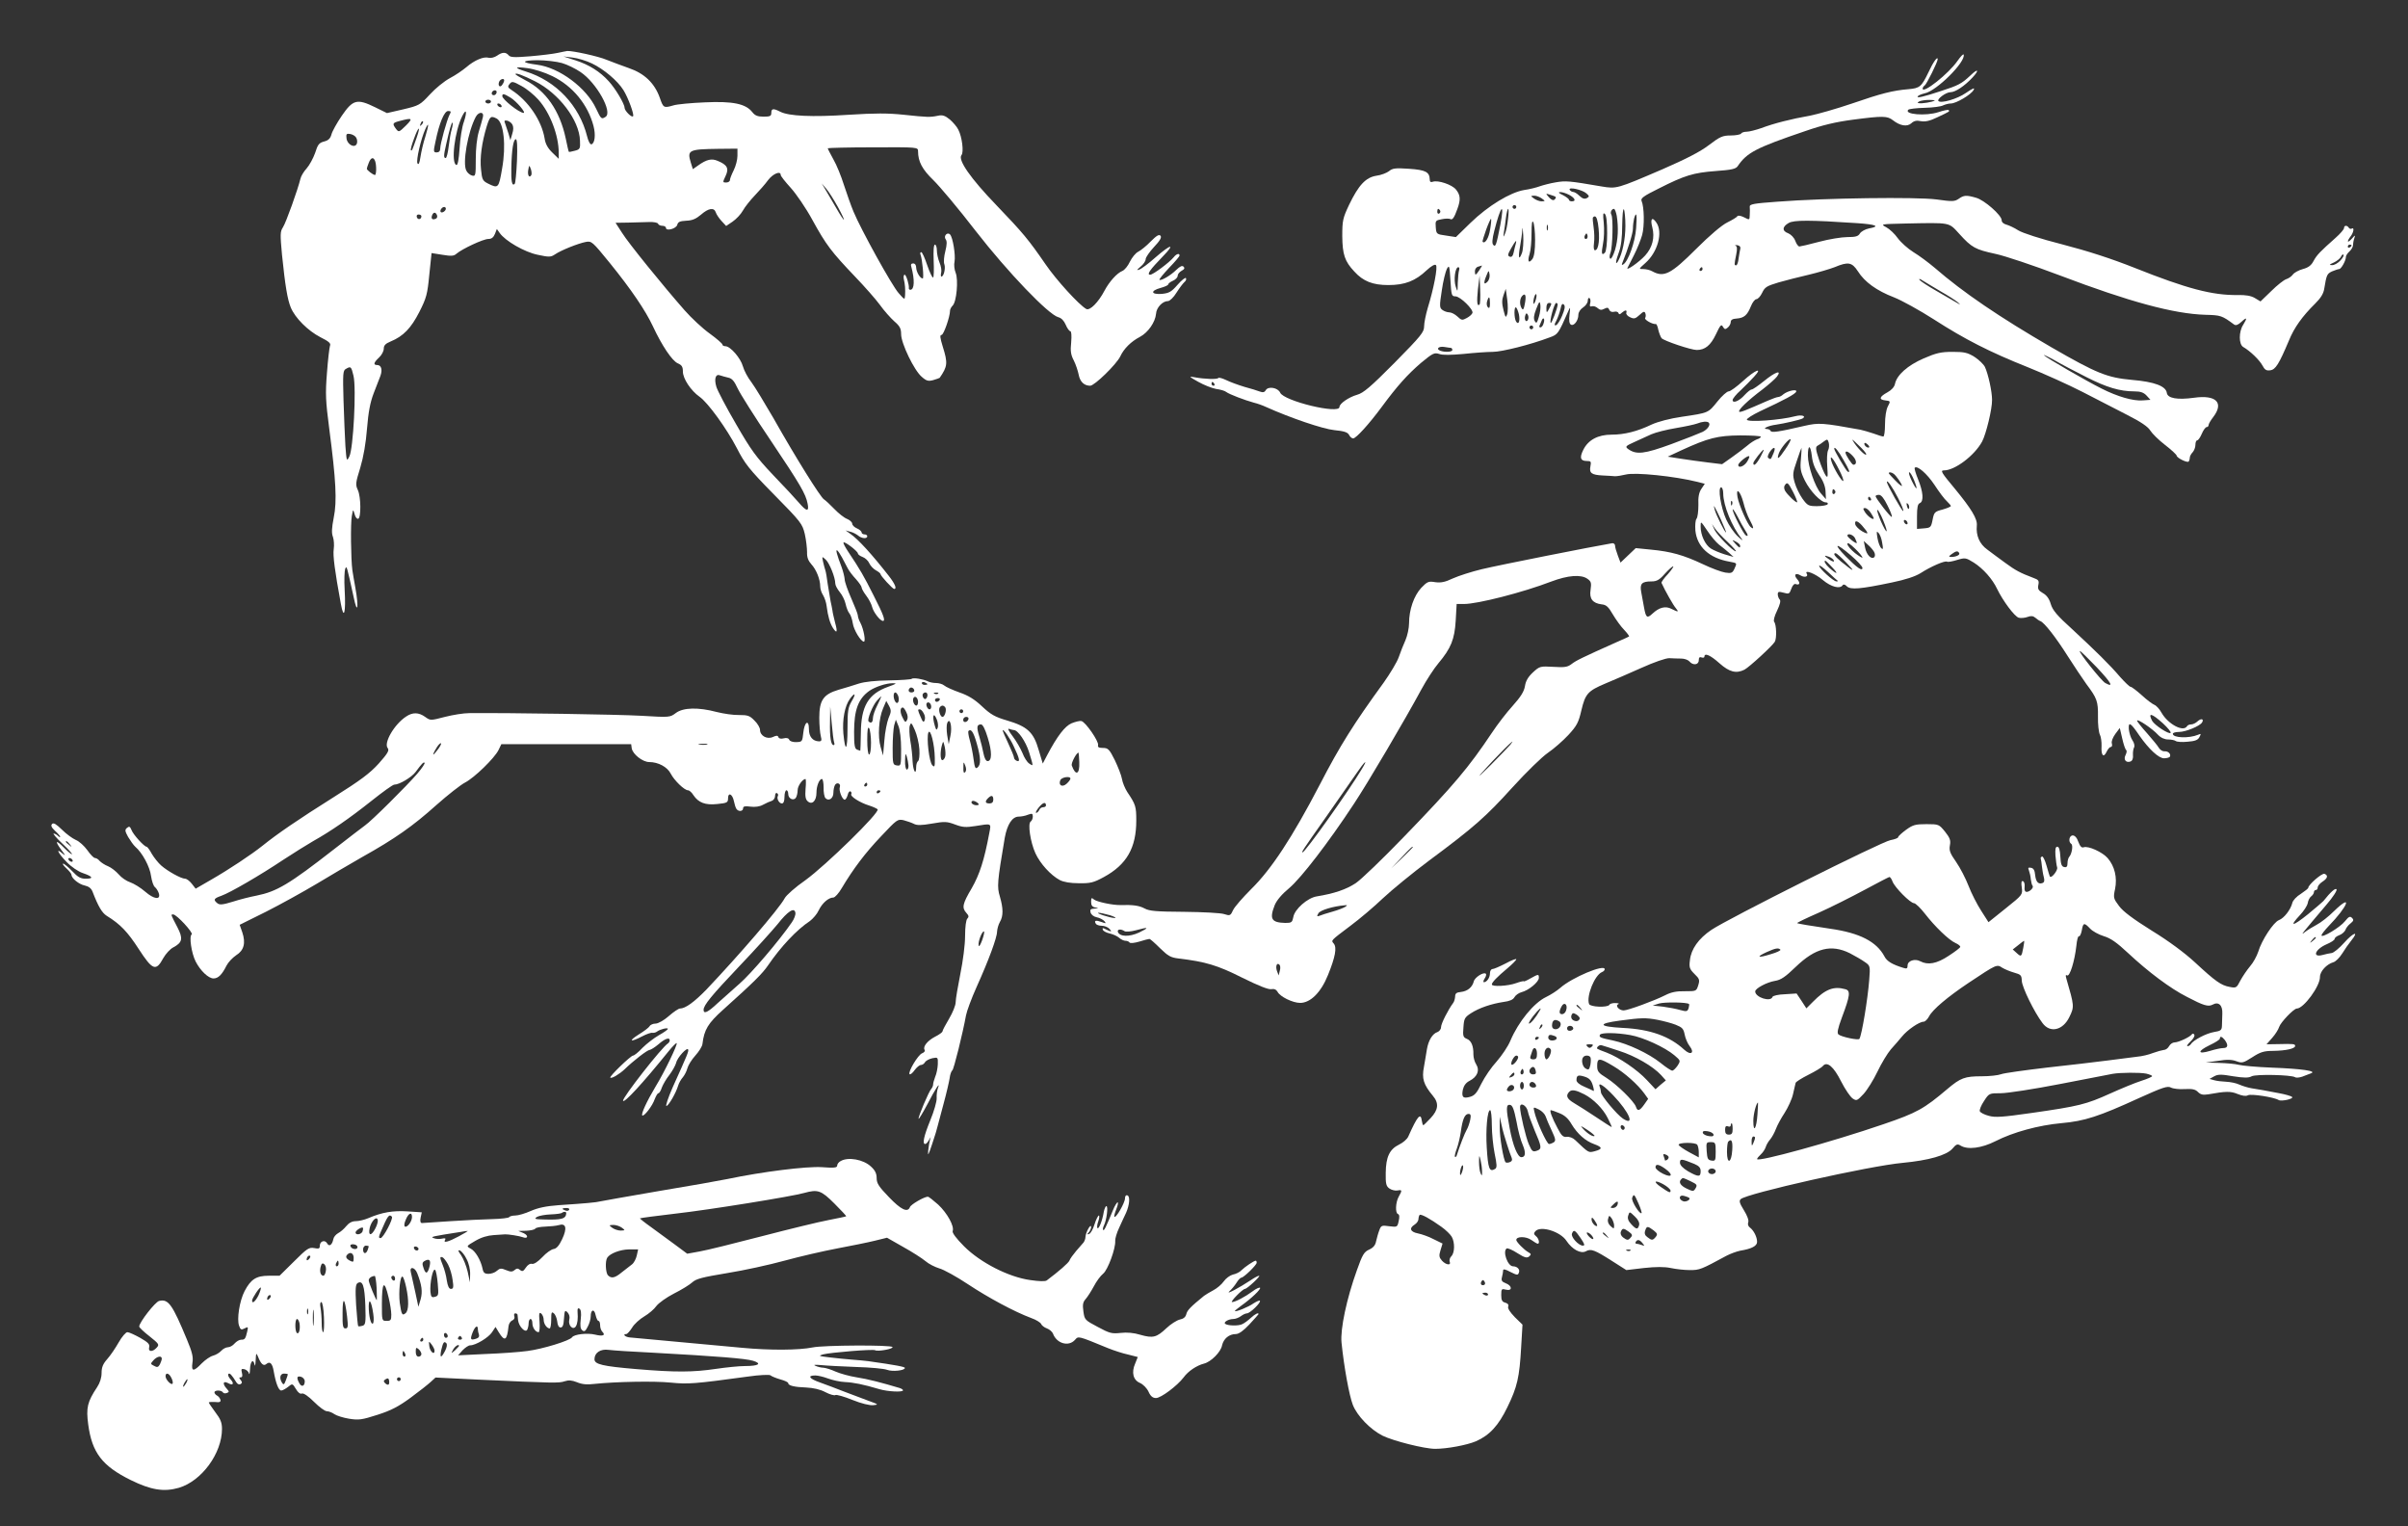
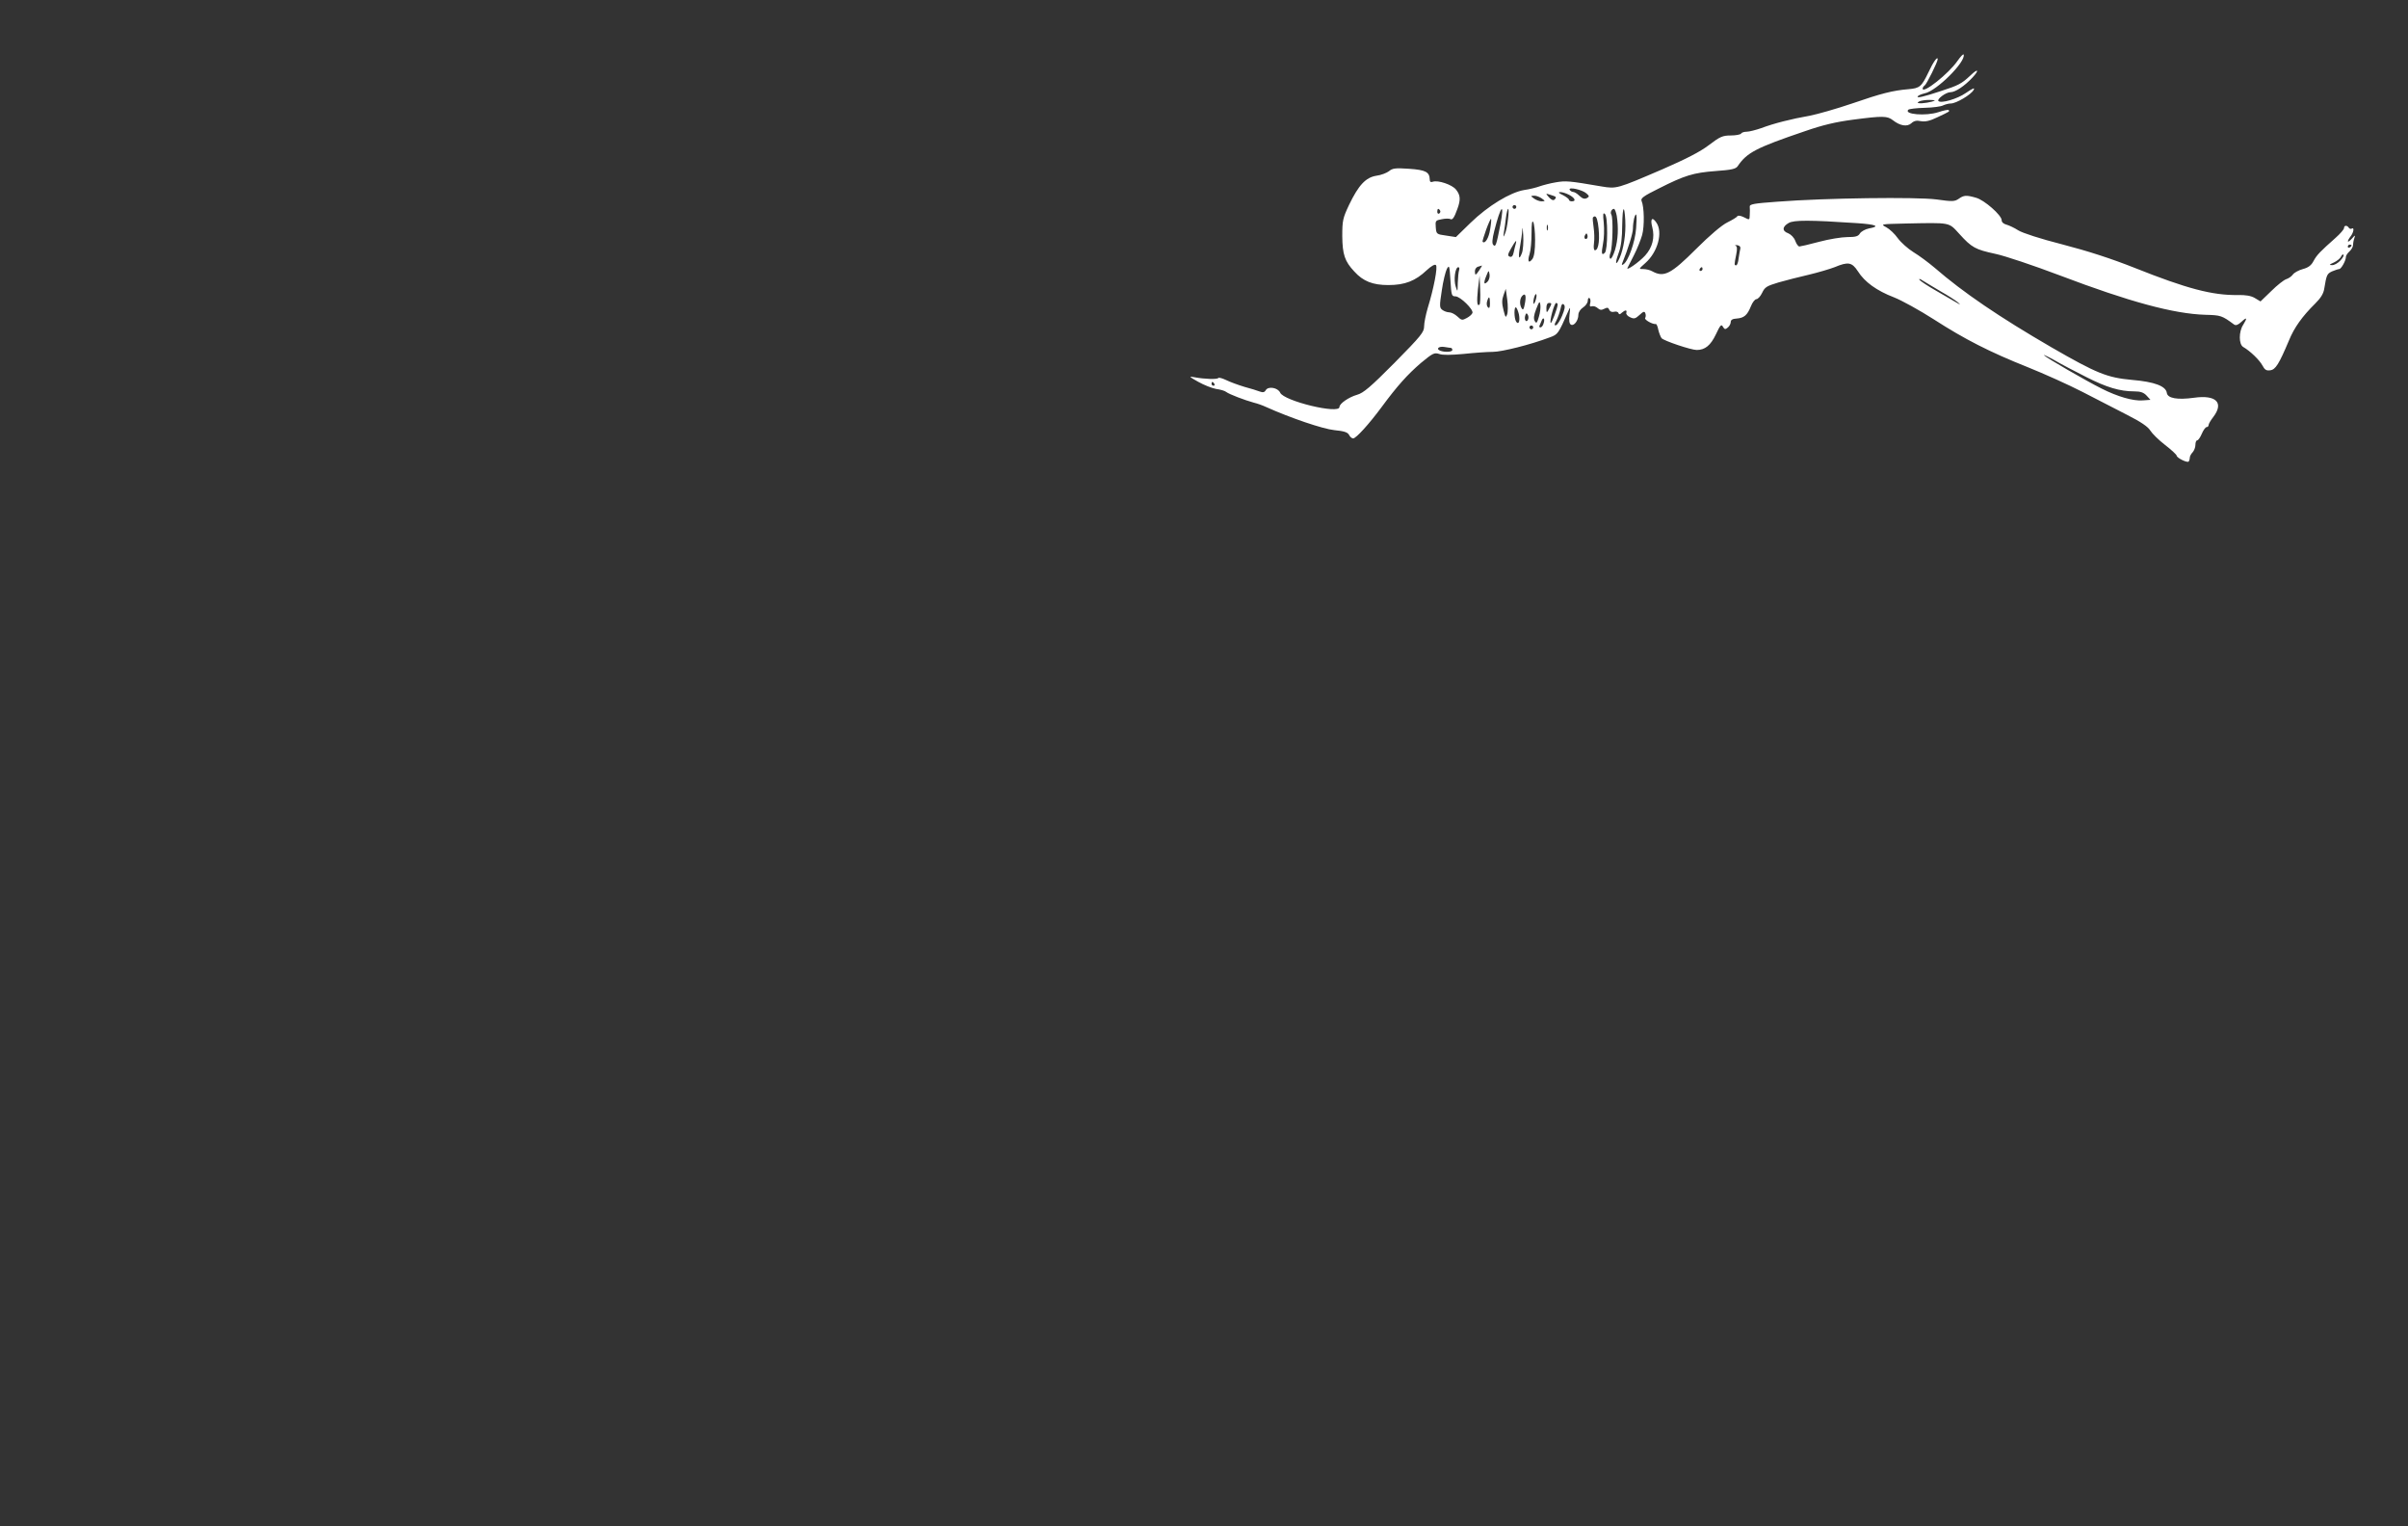
<svg xmlns="http://www.w3.org/2000/svg" version="1.0" width="1280pt" height="811pt" viewBox="0 0 1280 811" preserveAspectRatio="xMidYMid meet">
  <rect x="0" y="0" width="1280" height="811" fill="#333333" stroke="none" />
  <g transform="translate(0,811) scale(0.1,-0.1)" fill="#ffffff" stroke="none">
-     <path d="M2965 7829 c-22 -5 -87 -13 -145 -18 -86 -7 -107 -6 -116 5 -15 18 -34 18 -62 -2 -13 -9 -33 -14 -44 -11 -27 8 -76 -13 -119 -50 -19 -16 -58 -43 -87 -58 -30 -16 -78 -55 -107 -87 -52 -56 -57 -59 -141 -79 l-87 -20 -63 31 c-96 47 -118 41 -177 -45 -26 -38 -51 -83 -55 -99 -6 -22 -16 -32 -39 -38 -27 -7 -34 -16 -48 -61 -10 -28 -30 -65 -45 -82 -15 -16 -30 -41 -33 -55 -13 -55 -77 -234 -93 -258 -15 -23 -15 -37 -5 -146 17 -165 29 -238 47 -281 23 -55 91 -123 157 -157 46 -23 57 -33 51 -46 -3 -9 -11 -74 -16 -144 -9 -111 -7 -149 12 -295 36 -276 42 -386 24 -474 -11 -56 -12 -83 -4 -103 5 -15 7 -44 4 -64 -5 -34 5 -113 38 -292 16 -88 27 -47 20 77 -3 50 -1 99 3 110 8 18 8 18 45 -151 20 -97 28 -55 9 50 -6 32 -13 75 -16 94 -8 61 -10 248 -3 287 7 38 7 38 15 10 4 -15 12 -26 19 -24 16 5 15 117 -2 153 -13 28 -12 38 13 118 17 57 30 131 36 209 7 87 17 139 35 186 14 36 30 78 36 93 12 33 5 58 -17 58 -22 0 -19 13 10 40 14 13 25 34 25 47 0 17 9 27 36 38 68 28 109 71 153 157 38 75 43 94 53 198 l12 115 57 -9 c48 -8 62 -7 76 6 31 26 142 78 169 78 17 0 27 8 35 27 l10 26 15 -21 c30 -43 133 -102 202 -116 60 -13 70 -13 92 2 34 23 123 58 163 66 32 6 35 3 128 -111 115 -142 190 -253 229 -336 49 -105 103 -185 133 -198 21 -9 27 -18 27 -44 0 -37 42 -101 89 -134 45 -32 144 -169 198 -273 42 -82 64 -111 197 -246 144 -146 151 -156 164 -210 7 -31 12 -75 12 -96 -1 -28 6 -46 23 -65 26 -28 47 -80 47 -118 0 -13 7 -34 15 -46 8 -13 17 -39 19 -58 7 -55 18 -92 34 -117 21 -32 25 -21 11 29 -6 24 -13 53 -14 64 -2 11 -6 34 -10 50 -3 17 -10 57 -15 90 -4 33 -10 67 -13 75 -3 8 -8 28 -12 45 -6 29 -6 29 14 11 20 -18 51 -95 51 -127 0 -10 11 -30 24 -46 13 -15 27 -44 31 -63 4 -19 13 -42 20 -50 7 -8 15 -32 18 -52 5 -36 43 -98 59 -98 11 0 -1 66 -18 99 -8 14 -14 32 -14 40 0 7 -16 48 -35 91 -19 43 -35 88 -35 101 -1 13 -8 42 -16 64 -26 68 -33 96 -24 90 5 -3 16 -20 26 -38 9 -17 23 -43 30 -57 7 -14 27 -40 44 -58 16 -18 30 -38 30 -44 0 -6 11 -26 24 -43 14 -18 28 -45 32 -61 7 -28 42 -73 57 -74 15 0 5 29 -49 135 -53 105 -70 135 -136 234 -16 24 -27 45 -24 48 6 7 76 -47 76 -58 0 -5 11 -14 25 -19 14 -5 30 -20 36 -34 6 -13 22 -30 35 -37 13 -7 24 -16 24 -19 0 -10 65 -80 73 -80 16 0 4 28 -29 70 -89 114 -163 195 -204 223 l-25 18 25 -7 c14 -3 32 -13 41 -20 18 -16 49 -19 49 -4 0 6 -7 10 -15 10 -8 0 -15 5 -15 10 0 6 -11 16 -25 22 -14 6 -25 17 -25 25 0 7 -12 19 -27 25 -16 6 -46 30 -68 53 -22 23 -47 46 -55 51 -18 10 -151 223 -270 434 -46 79 -98 165 -116 189 -19 24 -39 62 -45 84 -12 44 -67 107 -93 107 -9 0 -16 4 -16 9 0 5 -30 31 -67 58 -38 27 -98 83 -134 124 -115 131 -297 355 -332 411 l-35 54 67 1 c36 1 86 2 111 3 24 1 46 -3 48 -9 2 -6 12 -11 23 -11 10 0 19 -5 19 -11 0 -19 54 -5 60 16 4 16 14 20 48 22 32 1 52 10 78 32 40 35 70 40 79 12 3 -10 17 -31 30 -45 l25 -27 34 23 c19 13 44 39 55 59 11 20 40 56 63 80 24 25 56 61 71 82 26 34 67 51 67 27 0 -6 24 -36 53 -68 29 -32 82 -109 116 -172 72 -131 100 -168 226 -300 50 -52 110 -120 132 -150 22 -31 57 -70 77 -88 29 -25 36 -38 36 -68 0 -49 70 -194 110 -227 25 -22 35 -24 61 -17 18 5 33 11 34 12 42 61 44 78 16 167 -14 46 -16 61 -6 61 11 0 45 97 45 129 0 7 6 19 14 27 21 20 31 137 16 174 -7 17 -10 44 -6 60 6 34 -9 129 -24 144 -15 15 -36 -9 -23 -26 7 -9 7 -28 -2 -63 -7 -27 -10 -58 -5 -70 7 -20 -3 -65 -16 -65 -3 0 -4 9 -1 21 3 11 -1 36 -9 54 -8 19 -14 48 -14 65 0 16 -5 30 -10 30 -7 0 -9 -31 -7 -85 2 -47 1 -88 -3 -90 -4 -2 -18 27 -31 65 -13 39 -27 70 -32 70 -5 0 -7 -6 -4 -13 10 -26 19 -127 12 -127 -14 0 -34 34 -35 58 0 13 -6 22 -16 22 -10 0 -14 -6 -10 -17 19 -70 17 -123 -5 -123 -5 0 -8 3 -8 8 3 16 -14 72 -22 72 -5 0 -7 -10 -5 -22 7 -29 9 -57 7 -88 -2 -25 -2 -24 -34 12 -36 40 -201 339 -240 433 -14 33 -36 97 -51 142 -14 45 -39 107 -56 136 -16 29 -30 56 -30 59 0 2 108 5 240 5 239 1 240 1 240 -21 0 -55 23 -97 81 -153 33 -32 135 -153 225 -270 171 -220 388 -446 440 -459 16 -4 30 -19 39 -40 8 -19 19 -34 24 -34 6 0 8 -22 5 -59 -5 -46 -2 -67 14 -97 11 -22 22 -56 26 -76 7 -37 29 -58 61 -58 23 0 140 114 160 156 19 41 57 79 105 104 43 23 81 78 85 122 2 34 35 68 64 68 9 0 30 20 45 45 16 25 35 50 42 56 8 6 11 15 8 21 -3 5 -23 -11 -45 -36 -33 -38 -45 -44 -84 -48 -58 -4 -61 17 -5 32 22 6 40 14 40 19 0 4 11 13 25 19 14 6 25 18 25 26 0 9 9 20 21 27 15 8 18 14 10 22 -7 7 -18 2 -38 -17 -30 -30 -82 -60 -90 -53 -2 3 21 31 51 63 31 32 56 61 56 66 0 14 -17 9 -31 -9 -24 -29 -110 -93 -125 -93 -20 0 -2 26 67 97 69 71 44 67 -39 -5 -37 -33 -76 -62 -87 -65 -15 -5 -13 -2 8 16 15 12 27 30 27 40 0 9 20 38 44 64 32 34 42 51 35 60 -8 9 -21 1 -52 -30 -23 -24 -53 -48 -67 -55 -14 -7 -33 -31 -44 -53 -10 -22 -28 -44 -40 -49 -28 -11 -69 -56 -95 -105 -32 -61 -78 -108 -97 -97 -39 22 -160 155 -216 237 -91 132 -119 166 -262 315 -137 142 -206 241 -185 266 13 15 3 97 -17 135 -7 15 -28 39 -45 54 -26 21 -39 25 -63 20 -43 -9 -57 -8 -181 5 -85 9 -152 9 -294 0 -195 -13 -318 -7 -363 16 -37 19 -48 18 -48 -6 0 -17 -7 -20 -41 -20 -32 0 -46 6 -60 24 -35 45 -105 59 -253 52 -72 -3 -147 -10 -166 -16 -52 -15 -54 -14 -73 41 -28 78 -82 129 -164 157 -37 13 -90 33 -118 44 -44 19 -183 49 -210 47 -5 -1 -28 -5 -50 -10z m181 -56 c63 -30 137 -92 168 -142 25 -40 59 -132 51 -139 -8 -8 -45 30 -45 45 0 21 -49 103 -84 141 -47 52 -105 88 -176 111 l-65 21 49 -6 c27 -3 73 -17 102 -31z m-159 2 c28 -8 73 -30 99 -48 85 -57 172 -213 133 -238 -22 -14 -24 -12 -50 43 -51 111 -196 219 -314 234 -86 11 -86 23 1 24 44 0 103 -7 131 -15z m-50 -70 c108 -53 188 -151 218 -265 12 -47 7 -91 -11 -97 -7 -2 -17 17 -23 42 -41 164 -165 295 -326 345 -64 20 -61 27 7 18 38 -5 92 -22 135 -43z m-93 -27 c127 -64 236 -207 239 -316 2 -42 0 -46 -27 -53 -17 -5 -31 -7 -32 -6 -2 1 -9 34 -17 72 -31 146 -106 254 -215 309 -29 15 -52 29 -52 32 0 9 40 -6 104 -38z m-164 5 c0 -5 -4 -15 -10 -23 -11 -18 -25 -7 -17 15 6 15 27 21 27 8z m182 -103 c62 -69 108 -190 108 -282 l0 -32 -34 33 c-24 23 -37 47 -41 75 -16 96 -87 200 -175 257 -21 14 -23 18 -11 33 12 15 18 14 63 -11 28 -15 68 -48 90 -73z m-222 42 c0 -13 -12 -22 -22 -16 -10 6 -1 24 13 24 5 0 9 -4 9 -8z m74 -31 c31 -19 84 -81 69 -81 -24 1 -113 72 -113 89 0 15 8 14 44 -8z m-104 -21 c0 -5 -7 -10 -15 -10 -8 0 -15 5 -15 10 0 6 7 10 15 10 8 0 15 -4 15 -10z m55 -20 c3 -5 2 -10 -4 -10 -5 0 -13 5 -16 10 -3 6 -2 10 4 10 5 0 13 -4 16 -10z m-276 -51 c-14 -28 -49 -153 -49 -179 0 -13 -7 -20 -19 -20 -17 0 -18 4 -6 58 20 99 47 162 67 162 16 0 17 -3 7 -21z m77 -36 c-10 -26 -20 -90 -23 -141 -4 -61 -10 -91 -17 -89 -30 10 -9 180 31 260 22 44 27 24 9 -30z m101 25 c-3 -13 -13 -48 -22 -78 -10 -34 -16 -90 -16 -146 0 -87 -1 -92 -20 -87 -11 3 -25 15 -30 26 -22 39 8 207 50 286 16 29 45 28 38 -1z m73 -8 c38 -20 51 -143 29 -266 -18 -105 -20 -107 -76 -79 -27 14 -31 21 -36 74 -7 63 4 142 30 229 17 54 22 58 53 42z m-482 -37 c-37 -36 -38 -37 -53 -18 -21 29 -19 32 23 43 64 17 68 13 30 -25z m83 4 c-10 -9 -11 -8 -5 6 3 10 9 15 12 12 3 -3 0 -11 -7 -18z m482 2 c7 -12 7 -28 0 -50 l-10 -34 -10 35 c-6 19 -14 43 -18 54 -6 14 -4 17 10 15 10 -2 23 -11 28 -20z m-322 -26 c-5 -16 -12 -57 -16 -91 -4 -34 -11 -62 -16 -62 -11 0 -11 14 2 70 18 81 30 122 34 118 3 -2 1 -18 -4 -35z m-140 -39 c-11 -33 -22 -82 -26 -108 -5 -34 -10 -44 -16 -34 -8 15 18 129 42 182 20 43 19 24 0 -40z m-46 -5 c-25 -71 -25 -72 -31 -67 -2 3 5 31 17 62 24 67 37 71 14 5z m-322 0 c6 -9 7 -24 4 -32 -10 -27 -51 -6 -55 27 -3 24 0 27 19 24 12 -2 27 -10 32 -19z m855 -124 c-3 -64 -8 -119 -12 -122 -14 -15 -20 13 -18 85 2 98 11 152 24 152 7 0 9 -38 6 -115z m1172 27 c0 -21 -9 -55 -20 -77 -11 -22 -20 -45 -20 -52 0 -7 -9 -13 -20 -13 -19 0 -19 1 -3 35 19 40 9 59 -42 80 -32 14 -59 8 -105 -25 l-27 -19 -11 35 c-20 66 -12 71 146 73 l102 1 0 -38z m-1926 -28 c8 -22 7 -74 -1 -74 -11 1 -43 26 -43 33 0 3 4 17 10 31 11 29 25 34 34 10z m830 -75 c-11 -18 -21 1 -16 28 5 27 5 27 14 4 4 -13 5 -27 2 -32z m1630 -169 c48 -89 40 -91 -11 -2 -22 37 -47 81 -57 97 l-18 30 24 -28 c13 -15 41 -59 62 -97z m-2084 -9 c0 -12 -20 -25 -27 -18 -7 7 6 27 18 27 5 0 9 -4 9 -9z m-47 -35 c3 -8 0 -17 -8 -19 -17 -7 -25 1 -18 19 7 18 19 18 26 0z m-83 -5 c0 -17 -18 -21 -24 -6 -3 9 0 15 9 15 8 0 15 -4 15 -9z m-361 -848 c16 -66 -1 -389 -22 -429 -14 -28 -15 -26 -21 56 -3 47 -7 156 -10 242 -4 141 -3 159 12 167 27 16 29 14 41 -36z m1992 -10 c20 -4 32 -18 50 -57 13 -28 91 -152 175 -276 159 -237 187 -285 197 -337 9 -44 -6 -42 -46 5 -17 20 -79 87 -137 147 -91 96 -118 133 -198 272 -52 89 -98 177 -104 197 -13 43 -4 71 20 61 9 -3 29 -9 43 -12z" />
    <path d="M10405 7786 c-47 -68 -185 -177 -185 -147 0 5 5 13 11 17 10 6 69 125 69 139 0 19 -24 -15 -49 -69 -37 -77 -46 -85 -107 -90 -82 -7 -143 -22 -299 -76 -82 -28 -184 -57 -225 -65 -98 -17 -192 -41 -258 -66 -29 -10 -64 -19 -77 -19 -13 0 -27 -4 -30 -10 -3 -5 -28 -10 -55 -10 -43 0 -57 -6 -116 -51 -47 -36 -122 -74 -248 -129 -242 -104 -243 -104 -322 -91 -175 30 -190 31 -244 22 -30 -5 -68 -15 -85 -21 -16 -6 -54 -16 -84 -20 -74 -13 -190 -83 -284 -174 l-78 -76 -52 8 c-51 7 -52 8 -55 44 -3 35 -1 37 32 43 19 4 39 4 45 1 11 -7 21 6 38 54 18 49 16 73 -7 102 -21 27 -97 52 -124 42 -11 -4 -16 0 -16 12 -1 40 -22 51 -110 57 -73 5 -88 3 -107 -13 -12 -9 -42 -21 -67 -24 -56 -9 -94 -49 -145 -155 -33 -70 -36 -83 -36 -166 1 -97 13 -134 64 -188 47 -52 98 -72 181 -72 88 0 144 22 204 79 25 23 43 33 49 27 10 -10 -11 -122 -44 -229 -10 -34 -19 -78 -19 -97 0 -30 -16 -50 -157 -193 -128 -129 -166 -161 -199 -170 -45 -13 -94 -47 -94 -65 0 -40 -296 32 -315 76 -12 27 -64 36 -77 13 -6 -11 -15 -13 -31 -7 -12 5 -49 16 -82 25 -33 10 -77 26 -97 36 -21 10 -40 15 -42 11 -6 -8 -73 -6 -126 4 -32 6 -31 4 19 -24 30 -17 73 -34 95 -38 23 -3 47 -10 54 -16 15 -12 99 -44 147 -57 17 -4 46 -14 65 -23 129 -58 302 -117 363 -123 51 -5 70 -11 78 -25 5 -11 15 -19 22 -19 16 1 84 76 150 165 84 114 138 174 210 236 63 52 71 56 97 48 18 -7 63 -6 130 0 56 6 126 11 155 11 48 0 200 38 303 77 44 16 45 18 100 143 9 21 10 18 5 -21 -4 -32 -1 -49 7 -54 16 -10 40 21 40 52 0 13 10 29 25 39 14 9 25 25 25 36 0 10 4 17 9 14 5 -3 7 -16 4 -27 -4 -16 -2 -20 8 -17 8 3 22 -1 31 -9 12 -11 21 -12 36 -4 16 8 21 7 26 -5 4 -10 14 -14 26 -11 10 3 21 0 23 -7 3 -8 8 -8 18 2 7 6 16 12 21 12 4 0 5 -6 3 -12 -3 -7 6 -18 20 -24 21 -10 28 -8 50 12 20 19 27 21 31 9 3 -8 3 -19 -1 -25 -6 -9 40 -35 57 -32 3 1 10 -13 13 -31 4 -17 12 -37 17 -44 11 -14 157 -63 187 -63 44 0 74 24 102 83 23 49 29 56 37 41 9 -15 13 -16 26 -5 9 7 16 21 16 30 0 11 10 17 31 18 40 3 57 18 76 65 8 21 22 38 29 38 8 0 22 15 31 34 14 30 24 36 87 55 39 11 112 30 161 41 50 12 111 30 137 40 72 30 92 27 124 -22 36 -57 100 -103 191 -138 41 -16 137 -69 212 -117 166 -107 298 -174 501 -255 85 -34 216 -93 290 -131 74 -38 182 -94 239 -123 71 -36 109 -62 121 -82 10 -16 45 -51 79 -77 34 -26 61 -52 61 -56 0 -12 56 -40 64 -32 3 4 6 13 6 20 0 8 7 21 15 29 8 9 15 26 15 40 0 13 4 24 10 24 5 0 16 16 24 35 8 19 20 35 25 35 6 0 11 5 11 11 0 6 11 25 25 43 58 76 15 119 -103 102 -88 -12 -140 -3 -144 26 -5 36 -66 59 -185 69 -132 12 -187 34 -428 173 -279 162 -470 292 -620 422 -33 28 -84 66 -114 84 -29 18 -66 51 -83 74 -16 23 -44 49 -61 58 -32 17 -31 17 98 20 248 5 232 8 290 -55 66 -73 85 -83 191 -106 49 -10 204 -62 344 -115 369 -140 605 -204 773 -209 82 -2 88 -4 153 -52 9 -6 21 -2 39 15 29 27 32 21 9 -16 -24 -36 -24 -104 0 -118 38 -22 87 -70 102 -98 12 -23 21 -29 41 -26 29 3 47 33 100 158 28 69 71 129 140 197 29 29 44 52 48 80 12 72 14 78 42 91 15 6 32 12 37 12 11 0 36 45 36 65 0 7 9 20 19 29 11 10 19 25 19 34 0 10 3 26 7 37 6 17 4 17 -14 -4 -24 -26 -28 -16 -6 13 17 22 20 50 6 41 -5 -3 -12 -1 -16 5 -9 14 -25 13 -25 -2 0 -7 -21 -31 -46 -53 -80 -71 -99 -90 -116 -122 -12 -23 -27 -35 -57 -43 -22 -6 -46 -19 -53 -29 -7 -10 -23 -21 -36 -25 -12 -4 -48 -32 -79 -63 l-57 -55 -30 18 c-20 12 -49 17 -90 16 -136 -2 -272 34 -548 144 -126 50 -250 90 -385 125 -118 30 -213 61 -235 75 -20 13 -48 26 -62 30 -16 4 -26 13 -26 24 0 26 -92 107 -136 119 -52 15 -65 14 -93 -6 -21 -14 -33 -15 -117 -3 -107 14 -590 8 -847 -12 -125 -9 -148 -13 -146 -27 1 -9 1 -28 0 -44 -1 -27 -1 -27 -30 -12 -18 9 -32 11 -36 6 -3 -6 -27 -20 -53 -33 -29 -14 -93 -68 -165 -140 -135 -135 -172 -154 -234 -120 -12 7 -33 12 -48 12 -25 0 -25 0 11 32 66 58 95 164 58 216 -22 32 -33 19 -21 -26 14 -54 1 -107 -38 -150 -32 -35 -102 -84 -94 -66 2 5 18 36 35 69 17 33 36 81 43 106 13 47 11 150 -3 181 -6 14 10 26 91 66 138 70 184 84 303 93 84 6 107 11 117 26 49 72 96 97 358 186 95 33 164 49 255 61 160 21 182 20 212 -3 38 -30 76 -36 98 -16 14 13 28 16 51 11 23 -4 47 1 88 21 66 31 66 31 59 38 -3 3 -27 -2 -54 -11 -66 -22 -186 -12 -160 13 4 4 43 9 87 10 43 1 88 7 98 13 11 5 29 10 41 10 28 0 108 47 121 72 8 14 -3 10 -41 -16 -46 -32 -132 -57 -146 -43 -10 10 40 47 64 47 26 0 75 33 117 78 39 42 29 50 -12 10 -46 -43 -63 -52 -156 -82 -94 -31 -130 -39 -123 -28 3 5 20 12 37 16 63 12 220 169 207 206 -2 5 -16 -10 -33 -34z m-135 -216 c-14 -4 -38 -8 -55 -9 -23 0 -26 2 -15 9 8 5 33 9 55 9 35 -1 37 -2 15 -9z m-1837 -488 c16 -14 16 -17 2 -25 -12 -6 -23 -3 -39 12 -12 12 -27 21 -34 21 -6 0 -14 5 -18 11 -10 18 67 1 89 -19z m-93 -7 c32 -17 40 -35 15 -35 -8 0 -15 4 -15 8 0 5 -15 16 -32 25 -22 10 -27 16 -15 16 10 1 31 -6 47 -14z m-71 -11 c3 -3 0 -9 -5 -14 -7 -7 -17 -3 -30 11 -19 22 -19 22 6 14 14 -4 27 -9 29 -11z m-73 -9 c19 -14 19 -14 -2 -15 -11 0 -29 7 -40 15 -19 14 -19 14 2 15 11 0 29 -7 40 -15z m-136 -45 c0 -5 -4 -10 -10 -10 -5 0 -10 5 -10 10 0 6 5 10 10 10 6 0 10 -4 10 -10z m580 -100 c0 -71 -16 -148 -39 -188 -16 -26 -13 1 5 49 11 29 17 78 17 141 1 54 4 92 9 85 4 -6 8 -46 8 -87z m-985 81 c3 -5 1 -12 -5 -16 -5 -3 -10 1 -10 9 0 18 6 21 15 7z m320 -77 c-21 -107 -25 -118 -37 -106 -8 8 -6 31 5 75 35 138 56 158 32 31z m41 32 c-3 -30 -10 -65 -16 -78 -9 -21 -10 -21 -6 7 3 17 8 51 11 78 3 26 9 47 12 47 3 0 3 -24 -1 -54z m578 17 c10 -63 7 -127 -9 -181 -9 -29 -20 -50 -25 -47 -6 3 -5 17 1 33 11 29 15 185 4 202 -7 11 2 30 14 30 5 0 11 -17 15 -37z m-51 -93 c0 -53 -5 -96 -12 -103 -17 -17 -20 -5 -10 48 6 28 7 77 4 110 -5 47 -4 57 6 48 8 -8 12 -44 12 -103z m154 27 c-5 -73 -42 -176 -68 -192 -9 -6 -10 -3 -4 11 29 71 55 154 55 179 0 17 3 40 6 53 12 43 17 21 11 -51z m-203 26 c12 -78 5 -143 -16 -143 -6 0 -8 15 -5 38 3 20 2 58 -2 84 -4 27 -6 50 -3 53 12 12 20 3 26 -32z m-573 -32 c-7 -46 -27 -79 -40 -66 -2 2 7 32 19 65 12 33 24 59 26 57 2 -2 0 -27 -5 -56z m239 -57 c0 -54 -5 -87 -14 -100 -20 -27 -28 -14 -15 27 6 19 10 68 10 109 0 51 3 70 9 60 5 -8 10 -51 10 -96z m1713 90 c101 -7 123 -17 62 -28 -20 -4 -41 -16 -48 -26 -9 -16 -23 -20 -67 -20 -30 0 -98 -11 -150 -25 -52 -14 -100 -25 -105 -25 -6 0 -16 13 -22 30 -6 17 -23 34 -37 40 -34 12 -33 35 2 55 28 16 111 16 365 -1z m-1783 -159 c-16 -42 -21 -25 -10 35 5 29 11 69 12 89 1 20 3 6 5 -30 2 -36 -1 -78 -7 -94z m137 123 c-3 -7 -5 -2 -5 12 0 14 2 19 5 13 2 -7 2 -19 0 -25z m209 -45 c-10 -10 -19 5 -10 18 6 11 8 11 12 0 2 -7 1 -15 -2 -18z m-379 -30 c-3 -10 -8 -30 -11 -45 -4 -19 -11 -26 -21 -22 -12 5 -11 12 8 45 24 42 31 49 24 22z m1194 -24 c-2 -8 -6 -31 -9 -51 -2 -21 -8 -38 -13 -38 -11 0 -11 2 0 57 6 29 5 44 -3 47 -6 3 -2 4 9 3 12 -2 18 -9 16 -18z m3249 17 c0 -3 -4 -8 -10 -11 -5 -3 -10 -1 -10 4 0 6 5 11 10 11 6 0 10 -2 10 -4z m-60 -81 c-13 -14 -33 -25 -44 -24 -17 0 -15 3 10 14 17 8 34 22 38 31 4 9 9 14 13 10 4 -3 -4 -17 -17 -31z m-4703 -190 c26 -1 96 -70 90 -88 -2 -7 -15 -19 -30 -27 -24 -13 -28 -13 -50 8 -13 12 -32 22 -43 22 -11 0 -28 6 -37 13 -15 11 -16 20 -3 103 7 50 20 101 27 115 13 22 14 18 19 -61 5 -80 6 -85 27 -85z m127 140 c-20 -30 -24 -31 -24 -6 0 11 8 22 18 24 9 3 18 5 20 6 1 0 -5 -10 -14 -24z m-108 -1 c-3 -9 -6 -39 -7 -67 -1 -50 -1 -51 -11 -20 -12 36 -3 103 14 103 5 0 7 -7 4 -16z m1294 6 c0 -5 -5 -10 -11 -10 -5 0 -7 5 -4 10 3 6 8 10 11 10 2 0 4 -4 4 -10z m-1144 -68 c-19 -19 -21 -5 -4 35 11 28 12 28 16 4 2 -13 -3 -31 -12 -39z m-41 -120 c-13 -14 -16 13 -9 80 l9 73 3 -74 c2 -40 0 -76 -3 -79z m2450 70 c39 -22 79 -48 90 -57 19 -16 19 -17 -5 -3 -14 8 -62 36 -107 62 -46 26 -86 53 -90 59 -4 7 4 5 17 -4 14 -9 57 -34 95 -57z m-2304 -124 c-7 -19 -9 -15 -19 24 -9 35 -9 54 0 79 l12 34 8 -58 c4 -31 4 -67 -1 -79z m94 55 c-5 -27 -9 -33 -16 -22 -13 20 -11 53 3 67 17 17 22 0 13 -45z m56 16 c-6 -16 -10 -18 -10 -7 -1 22 12 55 16 42 2 -6 -1 -22 -6 -35z m-241 -11 c0 -23 -3 -29 -11 -21 -6 6 -8 20 -4 32 9 30 15 26 15 -11z m260 -72 c-10 -34 -13 -37 -22 -22 -7 13 -5 31 8 64 16 41 19 44 22 22 2 -13 -1 -42 -8 -64z m59 52 c-17 -34 -19 -34 -19 -5 0 18 5 27 15 27 13 0 14 -4 4 -22z m41 14 c0 -17 -32 -103 -37 -98 -8 7 19 106 29 106 4 0 8 -4 8 -8z m24 -59 c-10 -25 -25 -48 -32 -51 -11 -3 -11 2 1 24 8 16 18 44 22 62 5 25 10 31 18 23 8 -8 5 -24 -9 -58z m-230 6 c7 -36 -2 -58 -15 -38 -11 18 -12 82 0 75 4 -3 11 -20 15 -37z m49 -26 c-8 -21 -22 -5 -16 18 4 15 8 17 13 8 5 -7 6 -18 3 -26z m82 -22 c-3 -12 -11 -21 -16 -21 -6 0 -8 3 -6 8 2 4 7 16 11 26 9 25 20 13 11 -13z m-55 -21 c0 -5 -4 -10 -10 -10 -5 0 -10 5 -10 10 0 6 5 10 10 10 6 0 10 -4 10 -10z m-437 -109 c4 -1 7 -5 7 -11 0 -11 -39 -13 -64 -4 -25 10 -8 25 22 20 15 -2 30 -5 35 -5z m3377 -155 c108 -55 179 -76 255 -76 33 0 50 -6 65 -22 l21 -23 -41 -3 c-51 -4 -134 20 -219 63 -82 41 -293 163 -306 177 -5 5 19 -6 55 -26 36 -21 112 -61 170 -90z m-4635 -36 c3 -5 1 -10 -4 -10 -6 0 -11 5 -11 10 0 6 2 10 4 10 3 0 8 -4 11 -10z" />
-     <path d="M10225 6205 c-85 -37 -142 -88 -152 -135 -3 -16 -18 -33 -40 -45 -44 -24 -47 -39 -11 -43 27 -3 28 -4 13 -32 -9 -17 -15 -56 -15 -95 0 -36 -4 -65 -9 -65 -5 0 -28 7 -52 16 -24 8 -55 17 -69 20 -203 37 -222 38 -297 21 -137 -32 -178 -38 -181 -27 -2 5 -11 10 -20 10 -29 1 9 18 49 23 42 6 129 26 141 33 21 13 -5 21 -39 12 -80 -21 -249 -33 -257 -19 -4 5 29 26 71 46 131 61 187 91 191 104 5 15 -46 4 -69 -15 -8 -8 -21 -14 -27 -14 -6 0 -31 -9 -54 -19 -121 -53 -148 -64 -153 -59 -8 8 46 60 122 117 35 27 71 59 79 70 27 37 -9 25 -69 -24 -31 -25 -60 -45 -66 -45 -6 0 -22 -13 -37 -29 -28 -32 -64 -47 -64 -27 0 7 19 31 43 52 23 22 55 54 71 72 49 53 7 37 -59 -23 -33 -30 -67 -55 -76 -55 -9 0 -36 -24 -60 -54 -49 -61 -46 -60 -189 -81 -63 -9 -127 -26 -160 -41 -77 -37 -146 -54 -213 -54 -73 0 -125 -28 -151 -81 -21 -42 -15 -59 19 -59 22 0 24 -3 19 -29 -7 -35 6 -45 66 -48 25 -1 54 -3 65 -4 11 0 37 4 57 9 50 13 261 -9 381 -39 l39 -10 -18 -27 c-13 -19 -18 -44 -16 -86 0 -33 -4 -66 -10 -73 -6 -7 -8 -34 -6 -63 9 -86 73 -146 181 -165 42 -8 41 -6 26 -39 -10 -21 -16 -24 -48 -19 -20 3 -74 23 -120 45 -102 48 -169 67 -276 77 l-80 8 -40 -38 -41 -39 -14 37 c-8 21 -15 45 -15 53 0 8 -7 14 -15 13 -101 -17 -597 -115 -693 -138 -54 -13 -123 -35 -154 -49 -42 -20 -64 -24 -94 -20 -36 6 -42 3 -74 -30 -39 -42 -65 -116 -65 -188 0 -26 -9 -67 -19 -90 -11 -24 -27 -65 -36 -91 -9 -26 -46 -87 -80 -135 -158 -217 -232 -334 -340 -543 -146 -280 -257 -449 -364 -554 -44 -44 -88 -94 -96 -111 -14 -31 -17 -32 -48 -22 -17 6 -113 11 -212 12 -150 1 -185 4 -211 18 -28 15 -60 20 -129 18 -40 -1 -124 17 -139 29 -14 12 -16 10 -16 -12 0 -19 6 -27 23 -30 19 -4 19 -4 -5 -6 -21 -1 -25 -5 -21 -20 3 -12 17 -23 33 -26 16 -3 34 -13 41 -21 10 -13 8 -13 -16 -4 -30 11 -41 8 -30 -9 3 -6 17 -11 31 -11 14 0 32 -7 40 -15 18 -18 11 -19 -18 -4 -16 9 -19 8 -16 -2 3 -8 19 -16 37 -20 17 -4 40 -14 50 -23 10 -9 25 -16 34 -16 9 0 18 -4 21 -9 4 -5 26 -3 53 5 25 8 49 14 53 14 4 0 29 -22 56 -49 43 -42 57 -50 99 -55 143 -17 207 -36 338 -102 85 -42 139 -64 155 -61 15 3 26 -2 33 -14 13 -26 81 -59 120 -59 55 0 111 56 148 148 39 96 48 146 31 167 -15 18 -20 13 90 96 47 35 124 100 171 145 48 45 158 135 245 200 240 178 303 234 445 391 72 79 156 161 187 182 31 21 80 64 109 95 45 49 54 66 69 131 21 88 34 103 129 143 39 16 124 53 189 82 69 31 132 53 150 52 17 -1 45 -2 62 -2 18 0 37 -7 44 -15 19 -23 50 -19 50 6 0 15 5 19 15 15 8 -3 15 -1 15 4 0 22 32 8 80 -35 53 -47 89 -56 133 -34 26 14 148 126 161 148 11 18 9 91 -3 106 -5 6 1 31 15 59 16 34 21 53 14 60 -5 5 -10 18 -10 27 0 15 5 16 31 9 28 -8 31 -7 41 21 6 18 16 28 23 25 22 -8 26 6 8 26 -20 23 -9 36 18 20 21 -13 43 -7 33 9 -15 24 47 0 86 -34 43 -36 91 -49 105 -27 4 6 13 4 22 -6 20 -19 71 -15 238 20 73 15 125 32 154 50 54 35 130 68 141 61 4 -3 28 1 53 9 43 13 47 12 89 -14 50 -32 99 -87 124 -140 31 -64 93 -147 115 -153 11 -3 33 -1 46 4 19 7 30 6 42 -4 9 -8 21 -16 27 -18 21 -8 82 -86 144 -184 35 -55 80 -122 100 -150 57 -76 63 -92 62 -173 -1 -41 4 -84 10 -96 6 -11 10 -40 9 -62 -3 -49 11 -64 27 -29 7 14 16 25 22 25 6 0 9 8 6 18 -4 11 4 31 18 51 l24 32 13 -56 c7 -31 16 -58 21 -61 4 -3 3 -14 -3 -26 -13 -24 1 -44 26 -35 10 4 15 17 13 35 -1 15 2 33 6 40 4 7 1 24 -9 38 -9 13 -17 40 -19 59 -3 42 10 34 56 -34 51 -73 103 -121 131 -121 14 0 28 4 31 8 8 13 -8 31 -28 29 -10 -1 -23 7 -30 18 -6 11 -35 46 -63 78 -29 32 -53 62 -53 67 0 12 81 -42 111 -75 15 -16 35 -25 54 -25 17 0 35 -4 40 -8 6 -5 34 -7 63 -4 40 3 55 9 63 24 10 19 9 20 -7 13 -48 -20 -134 -17 -134 5 0 6 15 10 33 10 35 0 110 31 122 50 12 19 -4 24 -23 7 -10 -10 -26 -17 -35 -17 -9 0 -19 -4 -22 -10 -20 -32 -101 12 -135 72 -11 20 -29 39 -38 42 -10 4 -40 26 -67 51 -28 25 -54 45 -60 45 -5 0 -30 24 -55 52 -57 67 -131 139 -256 255 -80 72 -103 100 -113 133 -8 28 -22 47 -42 58 -24 14 -28 22 -24 43 5 23 1 28 -27 38 -69 26 -95 40 -148 79 -30 22 -74 54 -96 71 -42 30 -61 75 -56 128 4 35 -29 89 -117 196 -72 86 -78 97 -58 97 58 0 162 78 203 153 21 39 54 174 53 222 0 44 -20 136 -38 175 -7 14 -32 38 -55 53 -37 23 -54 27 -117 27 -62 0 -87 -6 -154 -35z m-1142 -341 c11 -11 -5 -35 -32 -49 -15 -7 -90 -37 -166 -65 -145 -53 -187 -58 -231 -26 -16 12 -13 16 32 36 27 12 68 31 92 42 23 10 82 25 131 33 48 8 99 19 112 24 28 11 53 13 62 5z m277 -75 c0 -4 -9 -11 -21 -14 -11 -4 -35 -19 -52 -34 -18 -15 -55 -43 -82 -62 l-51 -36 -74 9 c-41 5 -106 14 -145 20 l-70 11 75 35 c140 64 190 77 310 78 61 0 110 -3 110 -7z m129 -68 c-34 -51 -46 -58 -34 -22 8 26 56 84 63 76 3 -2 -10 -27 -29 -54z m228 -5 c-5 -11 -7 -49 -4 -85 4 -57 3 -63 -9 -47 -7 10 -23 48 -35 84 -18 54 -19 66 -8 73 8 4 23 14 34 23 18 13 20 13 26 -7 3 -12 2 -31 -4 -41z m203 -20 c0 -13 -38 23 -63 59 -17 26 -15 25 21 -10 23 -21 42 -43 42 -49z m16 37 c-7 -7 -26 7 -26 19 0 6 6 6 15 -2 9 -7 13 -15 11 -17z m-266 -148 c22 -31 33 -61 34 -88 l2 -40 -27 31 c-31 35 -69 145 -69 201 0 60 14 58 21 -2 4 -38 16 -68 39 -102z m-242 118 c-16 -37 -15 -36 -27 -28 -7 4 -5 14 5 31 22 33 36 31 22 -3z m145 -33 c-5 -51 -2 -67 21 -114 28 -56 85 -116 112 -116 8 0 12 -4 9 -10 -3 -5 -28 -10 -56 -10 -46 0 -51 3 -78 40 -15 21 -34 60 -41 85 -12 42 -11 52 11 115 13 39 24 70 25 70 1 0 0 -27 -3 -60z m226 -4 c32 -55 38 -71 22 -62 -9 6 -71 111 -71 121 0 16 22 -11 49 -59z m-442 14 c-21 -38 -37 -51 -37 -31 0 9 48 71 55 71 2 0 -6 -18 -18 -40z m492 6 c21 -22 22 -46 3 -46 -8 0 -42 53 -42 64 0 13 18 5 39 -18z m-563 -31 c-16 -24 -46 -35 -46 -16 0 12 51 53 58 46 3 -2 -3 -16 -12 -30z m489 -40 c16 -30 26 -58 23 -61 -7 -6 -52 69 -63 105 -12 40 10 16 40 -44z m508 -82 c24 -37 54 -77 66 -87 11 -11 21 -22 21 -25 0 -4 -20 -12 -44 -19 -42 -11 -45 -14 -53 -54 -8 -41 -11 -43 -46 -46 l-37 -3 0 66 c0 49 4 67 15 71 22 9 18 60 -9 126 -13 32 -21 59 -18 62 13 14 65 -31 105 -91z m-217 59 c13 -9 44 -54 44 -64 0 -4 -16 8 -35 28 -19 19 -35 37 -35 39 0 7 14 6 26 -3z m108 -33 c23 -57 15 -59 -12 -4 -12 25 -18 45 -13 45 5 0 16 -19 25 -41z m-621 -118 c-4 -6 -53 40 -65 62 -6 13 -6 23 3 33 10 12 16 6 39 -38 15 -29 25 -55 23 -57z m537 21 c18 -35 30 -66 27 -68 -5 -5 -87 141 -87 154 0 16 31 -29 60 -86z m-930 26 c0 -64 46 -177 99 -243 8 -11 -1 -5 -21 14 -20 18 -48 59 -62 90 -29 64 -46 171 -27 171 6 0 11 -15 11 -32z m595 13 c3 -5 1 -12 -5 -16 -5 -3 -10 1 -10 9 0 18 6 21 15 7z m-488 -61 c7 -30 22 -71 33 -91 23 -43 25 -56 6 -40 -17 14 -62 116 -70 159 -10 56 15 32 31 -28z m766 -16 c16 -31 26 -58 23 -61 -5 -5 -86 99 -86 110 0 4 8 7 18 7 12 0 27 -19 45 -56z m-88 36 c3 -5 1 -10 -4 -10 -6 0 -11 5 -11 10 0 6 2 10 4 10 3 0 8 -4 11 -10z m-738 -32 c-3 -8 -6 -5 -6 6 -1 11 2 17 5 13 3 -3 4 -12 1 -19z m941 -19 c-3 -8 -7 -3 -11 10 -4 17 -3 21 5 13 5 -5 8 -16 6 -23z m-1000 -61 c17 -38 29 -68 27 -68 -6 0 -51 89 -60 120 -11 38 -2 22 33 -52z m128 -55 c17 -26 18 -37 4 -28 -13 8 -70 120 -70 137 0 7 12 -10 26 -37 14 -28 32 -60 40 -72z m668 92 c9 -13 16 -27 16 -29 0 -13 -30 8 -45 30 -13 20 -13 24 -1 24 7 0 21 -11 30 -25z m66 -40 c31 -75 21 -79 -12 -5 -14 33 -23 60 -18 60 4 0 18 -25 30 -55z m130 -16 c0 -6 -4 -7 -10 -4 -5 3 -10 11 -10 16 0 6 5 7 10 4 6 -3 10 -11 10 -16z m-1003 -113 c15 -11 39 -31 53 -43 l25 -23 -48 14 c-26 8 -59 22 -73 31 -30 19 -54 71 -54 116 0 31 0 31 35 -21 19 -29 47 -62 62 -74z m760 102 c38 -43 39 -53 2 -32 -19 11 -35 28 -37 37 -5 24 11 21 35 -5z m-712 -90 c27 -26 47 -48 42 -48 -15 0 -99 85 -113 114 l-14 31 17 -25 c10 -14 40 -46 68 -72z m820 -3 c6 -32 5 -38 -5 -28 -7 6 -16 30 -20 53 -6 35 -5 40 5 28 8 -7 17 -31 20 -53z m-145 26 c5 -11 10 -22 10 -26 0 -9 -49 28 -50 38 0 15 30 6 40 -12z m-610 -41 c0 -15 -5 -12 -26 11 -19 22 -19 22 4 10 12 -6 22 -16 22 -21z m650 -63 c0 -4 -18 7 -40 24 -22 18 -40 39 -40 48 0 10 14 1 40 -24 22 -21 40 -43 40 -48z m62 30 c6 -11 6 -23 1 -28 -15 -15 -42 13 -49 51 l-7 35 22 -20 c13 -11 27 -28 33 -38z m-123 -19 c34 -29 61 -59 61 -66 0 -20 -28 0 -90 62 -69 71 -51 73 29 4z m575 13 c7 -10 -17 -21 -42 -21 -15 1 -14 3 2 15 23 17 33 19 40 6z m-599 -52 c50 -52 41 -50 -28 6 -35 29 -46 45 -29 45 4 0 30 -23 57 -51z m-67 12 c3 -8 -5 -7 -22 4 -32 21 -33 27 -4 16 12 -4 24 -14 26 -20z m-7 -38 c35 -37 23 -37 -18 0 -20 18 -30 37 -20 37 2 0 19 -16 38 -37z m28 -70 c2 -2 -1 -3 -7 -3 -16 0 -92 69 -92 83 0 6 21 -9 47 -33 26 -25 50 -46 52 -47z m-903 36 c-21 -22 -36 -43 -34 -47 20 -44 64 -121 76 -134 18 -22 13 -22 -23 -4 -32 17 -66 8 -102 -26 -28 -26 -34 -21 -44 34 -4 24 -11 60 -15 82 -8 44 3 56 55 56 27 0 42 8 70 40 20 22 40 40 45 40 4 0 -8 -18 -28 -41z m-428 -25 c20 -14 22 -22 17 -58 -8 -48 11 -72 59 -78 24 -2 36 -13 59 -53 16 -27 43 -65 60 -82 17 -18 29 -34 26 -36 -2 -1 -31 -15 -64 -29 -188 -84 -218 -99 -241 -117 -21 -16 -36 -19 -97 -15 -70 4 -73 3 -108 -29 -26 -24 -39 -46 -43 -74 -5 -29 -23 -57 -65 -104 -32 -35 -82 -100 -111 -144 -123 -184 -201 -277 -466 -551 -112 -116 -228 -228 -258 -248 -50 -33 -114 -55 -207 -70 -49 -8 -117 -68 -124 -109 -6 -29 -9 -32 -43 -32 -74 2 -85 21 -56 95 11 26 38 58 78 91 63 54 206 239 341 444 74 111 273 449 361 612 26 48 67 111 90 138 67 80 86 127 92 227 l5 88 39 0 c72 0 312 61 463 119 90 34 159 39 193 15z m2708 -471 c78 -83 92 -109 45 -83 -21 11 -147 170 -135 170 4 0 44 -39 90 -87z m351 -297 c26 -24 45 -47 41 -51 -9 -9 -85 41 -98 64 -24 46 -3 41 57 -13z m-3468 -113 c-8 -9 -54 -58 -104 -108 -49 -49 -74 -72 -55 -50 78 89 207 218 159 158z m-790 -130 c-69 -116 -302 -443 -315 -443 -7 0 -3 7 126 190 64 91 135 193 159 228 46 68 66 84 30 25z m271 -416 c0 -1 -26 -27 -57 -57 l-58 -55 55 58 c50 53 60 62 60 54z m-360 -317 c-8 -5 -38 -17 -67 -25 -29 -8 -60 -18 -69 -22 -14 -5 -15 -3 -6 13 9 17 80 38 142 43 13 1 13 0 0 -9z m-1250 -44 c25 -8 36 -15 25 -15 -25 1 -106 27 -85 28 8 0 35 -6 60 -13z m155 -92 c-52 -24 -104 -23 -113 4 -4 14 17 16 36 3 7 -4 34 -2 60 5 69 19 73 15 17 -12z m748 -203 l-6 -25 -9 23 c-9 25 -1 48 13 34 5 -5 6 -19 2 -32z" />
-     <path d="M4846 4502 c-4 -3 -57 -7 -119 -8 -73 -1 -130 -7 -162 -17 -27 -9 -76 -24 -108 -33 -80 -24 -102 -55 -102 -149 0 -38 4 -82 8 -97 6 -23 4 -28 -10 -28 -33 1 -53 25 -53 64 0 56 -24 40 -30 -19 -5 -46 -6 -48 -37 -49 -19 -1 -35 5 -38 13 -3 8 -14 11 -29 7 -15 -4 -26 -1 -28 6 -4 10 -10 10 -30 1 -31 -14 -68 7 -68 38 0 11 -13 34 -30 50 -25 26 -36 29 -82 29 -29 -1 -82 7 -118 16 -98 26 -178 24 -217 -5 -32 -24 -33 -24 -185 -15 -124 7 -692 16 -914 14 -29 0 -86 -9 -129 -20 -77 -20 -77 -20 -105 0 -35 25 -67 25 -101 2 -63 -41 -121 -141 -98 -168 9 -12 1 -27 -47 -81 -48 -53 -96 -89 -244 -182 -183 -115 -297 -193 -375 -256 -59 -47 -178 -126 -272 -180 l-83 -48 -21 27 c-11 14 -27 26 -35 26 -21 0 -93 40 -127 70 -16 14 -38 42 -50 62 -11 21 -24 38 -28 38 -12 0 -71 64 -80 89 -8 19 -12 21 -24 11 -12 -10 -11 -17 6 -48 12 -20 29 -44 38 -52 37 -31 78 -107 84 -156 4 -27 13 -54 21 -59 7 -6 16 -20 20 -32 12 -37 -25 -33 -72 8 -24 21 -60 43 -80 50 -19 6 -47 25 -61 42 -14 16 -39 36 -56 43 -18 7 -37 20 -45 28 -7 9 -18 16 -25 16 -7 0 -25 19 -41 42 -16 22 -43 47 -61 54 -18 8 -51 32 -74 55 -30 29 -44 38 -52 30 -8 -8 -4 -18 16 -37 15 -13 27 -28 27 -31 0 -4 -5 -2 -12 5 -7 7 -17 12 -23 12 -5 0 16 -25 48 -55 32 -30 54 -55 49 -55 -4 0 -23 16 -42 35 -43 44 -51 38 -14 -12 23 -30 24 -34 6 -19 -39 34 -23 1 22 -45 25 -26 62 -51 86 -59 53 -18 60 -30 16 -30 -27 0 -42 8 -72 40 -21 22 -43 40 -48 40 -6 0 2 -11 17 -25 15 -14 27 -29 27 -34 0 -19 40 -51 70 -57 22 -5 35 -15 42 -33 30 -78 50 -112 75 -128 73 -45 111 -85 170 -176 74 -114 92 -121 131 -49 13 23 37 49 53 57 49 26 53 47 22 107 -37 71 -36 68 -22 68 18 0 109 -99 98 -106 -15 -9 -1 -101 21 -144 25 -49 68 -90 95 -90 25 0 45 20 69 68 9 18 32 42 51 55 42 26 52 65 33 122 l-14 40 141 70 c77 39 196 105 265 146 69 42 179 106 245 144 175 98 269 164 394 276 62 55 131 109 153 120 50 26 157 130 178 173 l15 31 345 0 345 0 3 -22 c5 -31 58 -73 93 -73 48 0 96 -26 114 -61 19 -37 73 -89 92 -89 7 0 20 -11 29 -26 27 -40 63 -54 127 -47 52 5 57 8 57 30 0 34 23 24 31 -14 3 -16 9 -35 13 -41 10 -17 36 -15 36 2 0 11 10 13 39 9 25 -3 49 0 67 10 16 9 37 18 47 21 9 3 17 15 17 26 0 12 5 18 10 15 6 -4 8 -10 5 -15 -8 -13 6 -40 21 -40 9 0 14 12 14 35 0 19 5 35 10 35 6 0 10 -9 10 -20 0 -25 29 -38 41 -19 5 8 9 26 9 40 0 22 26 59 42 59 2 0 3 -24 0 -53 -3 -40 0 -56 12 -66 23 -20 46 3 46 46 0 36 15 73 29 73 5 0 9 -20 9 -45 -1 -25 4 -51 10 -57 18 -18 42 -1 42 29 0 15 4 34 9 42 11 16 32 6 25 -13 -6 -17 13 -66 26 -66 5 0 12 11 16 25 3 14 10 22 15 19 5 -3 7 -10 4 -15 -7 -11 46 -45 95 -60 19 -6 39 -15 45 -20 15 -15 -276 -299 -384 -377 -52 -36 -102 -80 -110 -96 -29 -55 -245 -305 -415 -484 -66 -68 -113 -102 -142 -102 -7 0 -34 -18 -59 -40 -26 -23 -57 -40 -70 -40 -13 0 -28 -6 -32 -14 -4 -7 -30 -27 -58 -44 -57 -36 -45 -43 18 -10 23 12 48 21 55 19 8 -1 19 2 25 7 16 12 57 22 57 14 0 -4 -21 -19 -48 -34 -26 -15 -65 -45 -87 -67 -21 -23 -44 -41 -50 -41 -12 0 -127 -111 -121 -117 7 -7 48 18 76 44 46 45 121 103 133 103 7 1 28 14 47 30 34 30 60 39 60 21 0 -6 -4 -12 -9 -16 -32 -19 -244 -290 -239 -305 5 -15 103 91 242 263 21 26 41 46 43 43 6 -6 -65 -154 -113 -232 -46 -77 -77 -144 -70 -152 9 -8 55 52 66 86 7 17 15 32 20 32 4 0 13 13 18 30 6 16 24 47 40 67 16 21 32 50 36 64 6 29 59 86 64 71 3 -10 -2 -23 -82 -200 -25 -57 -40 -102 -33 -100 13 5 50 69 62 109 4 13 15 33 25 44 9 11 20 32 24 48 4 15 22 45 42 67 19 21 37 49 38 62 9 76 30 110 109 181 165 148 210 193 240 237 67 98 152 189 222 235 16 12 38 37 47 57 18 38 52 68 78 68 8 0 29 23 45 51 61 102 124 186 209 275 83 88 87 92 119 85 18 -5 42 -13 54 -19 16 -9 40 -9 97 1 68 12 80 11 123 -5 40 -15 57 -16 108 -8 87 14 84 16 74 -36 -27 -145 -52 -222 -94 -295 -49 -83 -53 -103 -28 -131 13 -14 14 -21 5 -30 -7 -7 -12 -44 -12 -93 0 -46 -11 -131 -25 -200 -13 -66 -25 -134 -25 -151 0 -17 -16 -56 -35 -88 -19 -32 -35 -62 -35 -67 0 -5 -18 -18 -40 -29 -40 -21 -66 -53 -55 -70 4 -6 -3 -14 -14 -18 -21 -8 -76 -100 -66 -111 4 -3 16 6 27 22 11 15 26 27 33 27 8 0 18 7 22 15 5 8 22 17 39 21 30 6 30 5 29 -33 -1 -21 -7 -51 -14 -66 -6 -16 -11 -34 -11 -41 0 -6 -4 -16 -9 -22 -13 -12 -73 -155 -68 -160 2 -2 23 33 47 78 41 80 72 127 55 83 -4 -11 -7 -34 -6 -51 1 -17 -14 -70 -34 -118 -35 -86 -43 -126 -27 -126 5 0 14 10 21 23 9 17 10 17 5 2 -3 -11 -8 -38 -10 -60 -3 -32 1 -25 21 35 14 41 27 84 29 95 3 11 17 65 32 120 15 55 29 116 32 135 2 19 9 38 14 41 8 5 55 195 73 293 4 22 29 90 56 150 64 142 109 263 109 295 1 14 7 37 15 51 19 32 18 73 0 135 -16 52 -14 77 26 313 13 71 40 112 74 112 13 0 35 4 49 10 22 8 26 7 26 -10 0 -10 -5 -22 -11 -26 -17 -10 -2 -110 25 -169 26 -56 81 -116 129 -142 21 -11 57 -17 102 -17 61 -1 78 3 133 33 121 66 172 155 172 300 0 75 -3 85 -48 152 -12 19 -25 50 -28 69 -3 19 -21 64 -38 100 -29 58 -36 65 -63 65 -22 0 -29 4 -26 15 5 19 -67 124 -89 128 -9 2 -32 -4 -52 -12 -35 -15 -75 -66 -130 -170 l-23 -44 -22 73 c-27 94 -60 124 -168 156 -65 19 -87 32 -133 75 -39 37 -73 58 -120 74 -36 13 -72 29 -81 37 -8 7 -28 13 -43 13 -15 0 -35 4 -44 9 -25 12 -79 21 -86 13z m84 -28 c0 -2 -7 -4 -15 -4 -8 0 -15 4 -15 10 0 5 7 7 15 4 8 -4 15 -8 15 -10z m-209 -14 c-106 -38 -144 -103 -145 -246 -1 -52 -2 -94 -3 -94 -1 0 -8 3 -17 6 -13 5 -16 23 -16 94 0 117 22 177 82 219 31 21 88 40 123 40 25 0 21 -3 -24 -19z m139 -21 c0 -5 -7 -9 -15 -9 -15 0 -20 12 -9 23 8 8 24 -1 24 -14z m-85 -29 c8 -26 -4 -48 -16 -29 -12 19 -11 49 0 49 5 0 12 -9 16 -20z m155 6 c0 -8 -4 -17 -9 -20 -10 -7 -23 19 -14 28 11 11 23 6 23 -8z m57 8 c-3 -3 -12 -4 -19 -1 -8 3 -5 6 6 6 11 1 17 -2 13 -5z m-460 -41 c-19 -33 -22 -52 -22 -145 0 -117 -12 -131 -22 -26 -6 73 7 146 35 184 27 37 34 28 9 -13z m137 -20 c-13 -25 -24 -57 -24 -70 0 -22 -10 -30 -23 -17 -9 9 22 86 45 111 12 13 22 23 23 23 1 0 -8 -21 -21 -47z m216 16 c0 -10 -4 -19 -9 -19 -12 0 -23 29 -15 41 8 14 24 0 24 -22z m115 11 c-3 -5 -10 -10 -16 -10 -5 0 -9 5 -9 10 0 6 7 10 16 10 8 0 12 -4 9 -10z m-272 -97 c-8 -21 -19 -74 -22 -118 l-7 -80 -13 45 c-16 56 -10 152 13 205 l17 40 15 -27 c12 -23 12 -31 -3 -65z m227 61 c0 -8 -4 -14 -9 -14 -11 0 -22 26 -14 34 9 9 23 -3 23 -20z m75 -4 c8 -13 -3 -50 -15 -50 -12 0 -23 37 -15 50 3 5 10 10 15 10 5 0 12 -5 15 -10z m-591 -186 c3 -8 2 -14 -3 -14 -14 0 -21 41 -19 125 l1 80 8 -88 c4 -49 10 -95 13 -103z m384 160 c8 -16 9 -31 3 -41 -7 -14 -11 -12 -23 13 -15 28 -14 54 1 54 4 0 13 -12 19 -26z m92 -5 c7 -11 9 -28 5 -37 -5 -13 -10 -10 -21 17 -17 40 -17 41 -4 41 5 0 14 -9 20 -21z m210 11 c0 -5 -4 -10 -10 -10 -5 0 -10 5 -10 10 0 6 5 10 10 10 6 0 10 -4 10 -10z m-139 -47 c5 -14 7 -34 3 -42 -5 -13 -8 -11 -14 9 -17 55 -8 82 11 33z m167 5 c-6 -18 -28 -21 -28 -4 0 9 7 16 16 16 9 0 14 -5 12 -12z m-358 -160 c0 -87 -1 -89 -22 -86 -22 3 -23 7 -23 93 0 50 4 104 8 120 l9 30 14 -34 c8 -20 14 -68 14 -123z m262 71 l-9 -44 -8 47 c-4 26 -4 56 0 65 14 35 28 -19 17 -68z m-165 -71 c2 -32 -1 -59 -7 -63 -5 -3 -10 -17 -10 -31 0 -48 -16 -23 -19 29 -1 28 -6 78 -12 110 -5 32 -7 68 -3 80 7 20 9 17 27 -23 11 -25 22 -70 24 -102z m363 63 c24 -76 23 -126 0 -126 -9 0 -17 15 -22 40 -4 22 -14 62 -22 89 -16 52 -14 66 9 66 9 0 22 -26 35 -69z m-620 -28 c0 -36 -4 -63 -10 -63 -6 0 -10 32 -10 78 0 53 3 72 10 62 5 -8 10 -43 10 -77z m759 67 c22 0 63 -60 81 -117 24 -79 24 -76 1 -61 -11 7 -27 32 -36 56 -10 24 -33 64 -52 89 -22 29 -29 44 -18 39 9 -3 20 -6 24 -6z m-420 -148 c1 -46 -1 -52 -13 -39 -17 16 -32 148 -21 174 11 24 33 -63 34 -135z m223 77 c22 -77 23 -113 4 -128 -11 -9 -15 -1 -21 45 -4 31 -13 76 -20 100 -7 24 -10 46 -7 49 14 14 27 -6 44 -66z m196 -14 c31 -65 36 -86 18 -79 -9 3 -16 11 -16 18 0 6 -14 40 -30 74 -17 35 -30 67 -30 70 1 13 40 -43 58 -83z m-364 -57 c-3 -10 -10 -18 -15 -18 -11 0 -12 44 -2 80 7 24 7 23 15 -10 4 -19 5 -43 2 -52z m-2694 42 c-12 -16 -24 -30 -26 -30 -3 0 3 14 13 30 9 17 21 30 26 30 5 0 -1 -13 -13 -30z m1428 23 c-10 -2 -28 -2 -40 0 -13 2 -5 4 17 4 22 1 32 -1 23 -4z m1071 -110 c1 -13 -3 -23 -9 -23 -5 0 -10 21 -9 48 1 38 2 42 9 22 4 -14 8 -35 9 -47z m908 17 c3 -66 -19 -76 -40 -18 -4 13 25 68 36 68 1 0 3 -22 4 -50z m-3519 -62 c-56 -65 -244 -252 -278 -275 -14 -10 -87 -66 -164 -126 -240 -187 -304 -225 -413 -247 -32 -6 -88 -20 -125 -32 -55 -17 -71 -18 -83 -8 -22 18 -19 25 21 39 48 17 206 109 329 191 55 36 127 81 160 100 93 52 193 121 310 214 59 47 113 86 121 86 27 0 92 39 113 67 34 46 43 55 48 49 3 -3 -14 -29 -39 -58z m2912 8 c-7 -7 -10 1 -9 25 0 32 1 33 10 10 6 -16 6 -28 -1 -35z m560 -34 c0 -5 -9 -17 -20 -27 -23 -21 -45 -9 -34 18 6 17 54 24 54 9z m-1080 -32 c0 -5 -5 -10 -11 -10 -5 0 -7 5 -4 10 3 6 8 10 11 10 2 0 4 -4 4 -10z m70 -34 c0 -3 -4 -8 -10 -11 -5 -3 -10 -1 -10 4 0 6 5 11 10 11 6 0 10 -2 10 -4z m600 -46 c0 -13 -7 -20 -20 -20 -23 0 -26 10 -8 28 18 18 28 15 28 -8z m-80 -28 c-17 -6 -42 7 -35 18 4 6 13 5 26 -3 10 -6 15 -13 9 -15z m360 -3 c0 -5 -7 -9 -15 -9 -9 0 -18 -7 -21 -15 -4 -8 -11 -15 -16 -15 -5 0 1 13 14 29 22 27 38 31 38 10z m-5189 -206 c13 -16 12 -17 -3 -4 -10 7 -18 15 -18 17 0 8 8 3 21 -13z m14 -83 c3 -5 2 -10 -4 -10 -5 0 -13 5 -16 10 -3 6 -2 10 4 10 5 0 13 -4 16 -10z m3824 -332 c-68 -99 -219 -275 -277 -325 -36 -32 -89 -79 -118 -105 -51 -48 -74 -59 -74 -35 0 25 42 76 190 232 84 88 175 189 203 223 55 70 90 92 95 61 2 -11 -7 -34 -19 -51z m1012 -94 c-9 -25 -17 -38 -19 -29 -4 19 17 75 28 75 4 0 0 -21 -9 -46z" />
-     <path d="M10132 3700 c-23 -17 -42 -34 -42 -39 0 -5 -19 -12 -41 -16 -47 -8 -863 -417 -952 -477 -68 -46 -108 -102 -114 -161 -5 -38 -2 -47 24 -73 27 -26 29 -32 20 -61 -10 -31 -11 -31 -71 -31 -44 1 -73 -5 -104 -21 -57 -29 -199 -81 -221 -81 -25 0 -47 26 -29 33 7 3 1 6 -14 6 -15 1 -30 -3 -33 -9 -10 -16 -102 -12 -108 4 -16 41 30 155 69 170 8 3 14 10 14 15 0 29 -174 -44 -236 -99 -17 -15 -51 -37 -76 -49 -65 -31 -147 -132 -189 -231 -12 -30 -46 -80 -73 -111 -28 -30 -64 -83 -81 -117 -24 -50 -36 -64 -60 -71 -38 -11 -47 -2 -39 38 5 21 16 37 36 47 41 21 55 56 35 87 -9 14 -15 37 -15 53 1 44 -11 74 -35 83 -19 8 -22 15 -18 60 3 47 6 54 40 76 43 28 107 50 173 60 32 4 51 12 58 25 6 11 23 23 38 27 37 9 92 54 92 76 0 21 -2 21 -45 -3 -19 -11 -35 -18 -35 -15 0 2 -19 -2 -41 -10 -44 -16 -129 -20 -129 -7 0 11 28 40 83 86 26 22 47 43 47 48 0 4 -25 -5 -56 -22 -31 -16 -63 -30 -70 -30 -8 0 -14 -10 -14 -23 0 -23 -17 -47 -32 -47 -5 0 -3 9 4 20 7 10 10 22 6 25 -11 11 -59 -19 -64 -41 -8 -31 -33 -52 -69 -56 -23 -2 -30 -8 -30 -24 -1 -12 -5 -28 -11 -35 -26 -35 -64 -109 -64 -128 0 -11 -9 -22 -19 -26 -26 -8 -48 -44 -56 -91 -3 -21 -11 -64 -16 -95 -12 -61 -2 -93 47 -152 34 -40 30 -75 -11 -119 -20 -21 -37 -38 -39 -38 -3 0 -6 10 -8 23 -6 46 -23 27 -72 -83 -6 -14 -28 -33 -49 -43 -51 -25 -70 -66 -71 -150 -1 -57 2 -71 19 -83 11 -8 30 -13 43 -11 26 5 26 1 7 -33 -17 -30 -19 -87 -4 -92 8 -3 9 -15 4 -37 -7 -33 -8 -33 -50 -28 -40 6 -44 4 -53 -21 -6 -15 -13 -41 -17 -58 -4 -22 -15 -35 -37 -45 -27 -12 -36 -27 -65 -109 -55 -152 -89 -314 -82 -385 13 -129 41 -282 60 -331 23 -59 93 -131 158 -164 57 -28 223 -70 280 -70 63 0 169 20 216 40 73 32 120 83 168 182 52 107 64 157 73 320 l7 118 -41 40 c-25 26 -39 47 -35 56 4 10 -2 17 -16 21 -16 4 -21 13 -21 40 0 33 2 35 25 29 35 -9 34 21 -1 34 -21 8 -25 15 -20 33 3 12 6 28 6 35 0 9 11 7 39 -8 36 -18 40 -18 45 -3 7 16 -9 33 -31 33 -29 0 -57 80 -34 95 5 3 31 -8 57 -25 38 -24 50 -27 62 -18 12 11 12 14 -4 23 -22 12 -64 55 -64 65 0 20 52 20 80 0 15 -11 31 -20 34 -20 12 0 6 28 -9 40 -12 10 -13 16 -4 26 27 32 134 -1 166 -51 30 -45 76 -70 103 -55 27 15 47 7 138 -51 l77 -49 93 11 c66 7 109 7 143 0 28 -6 73 -11 102 -11 52 0 59 3 194 76 21 11 54 23 73 27 61 10 90 25 90 47 0 26 -18 61 -38 76 -9 6 -13 18 -9 28 4 10 -5 35 -23 64 -23 37 -27 50 -17 59 31 30 684 177 862 193 137 13 232 40 263 75 20 24 27 27 43 17 38 -24 113 -14 186 23 94 48 229 85 352 96 122 11 197 35 413 134 124 56 150 65 168 55 11 -6 44 -10 73 -8 40 2 56 -1 70 -15 15 -15 27 -17 55 -13 94 17 120 17 156 2 25 -10 44 -13 55 -7 16 9 139 -10 163 -25 14 -9 82 6 72 16 -5 5 -36 14 -69 20 -33 6 -71 13 -85 16 -14 2 -41 7 -60 10 -19 3 -49 12 -67 20 -17 8 -48 14 -70 15 -21 1 -49 4 -63 8 l-25 7 25 14 c20 11 38 11 101 0 58 -9 82 -9 98 0 23 12 210 8 231 -5 6 -4 23 -2 38 3 15 6 36 14 47 18 32 12 -50 24 -210 30 -77 3 -156 10 -175 15 -19 5 -66 9 -105 10 l-70 2 65 9 c47 8 74 7 98 -2 30 -11 37 -9 84 21 43 28 62 34 112 34 67 1 116 12 116 26 0 11 -7 12 -88 10 l-64 -1 30 34 c17 19 33 45 37 58 8 25 78 98 94 98 36 0 124 119 123 168 0 30 36 68 71 78 12 3 33 24 47 46 14 23 36 54 49 70 43 53 11 43 -38 -12 -26 -29 -56 -54 -67 -55 -10 -1 -32 -6 -47 -10 -58 -16 -42 29 19 56 24 10 44 23 44 29 0 6 11 15 25 20 14 5 28 18 32 27 3 10 15 26 27 35 17 14 19 19 8 30 -10 10 -17 7 -37 -18 -25 -32 -125 -92 -125 -75 0 5 17 27 37 48 105 108 131 179 30 81 -29 -29 -71 -62 -93 -73 -21 -11 -50 -29 -64 -40 -25 -20 -14 -7 115 145 37 43 60 79 55 84 -7 7 -31 -14 -70 -63 -3 -4 -40 -35 -82 -70 -82 -66 -102 -68 -42 -4 20 21 38 49 41 63 2 14 10 30 18 36 8 6 15 16 15 23 0 6 5 11 10 11 6 0 10 6 10 14 0 7 11 21 25 30 28 18 32 34 11 42 -13 5 -86 -58 -86 -74 0 -4 -18 -18 -39 -32 -23 -14 -43 -35 -46 -49 -9 -36 -44 -81 -71 -91 -29 -11 -92 -107 -110 -168 -8 -24 -27 -59 -44 -78 -16 -19 -39 -53 -51 -75 -20 -39 -22 -41 -57 -34 -45 8 -75 29 -184 130 -54 50 -140 114 -230 169 -99 62 -153 102 -174 131 -30 40 -31 44 -21 91 12 60 -2 120 -39 163 -27 32 -104 67 -128 58 -11 -4 -19 5 -28 28 -7 22 -19 35 -30 35 -19 0 -25 -34 -8 -45 11 -7 3 -54 -11 -69 -5 -6 -9 -21 -9 -34 0 -17 -5 -23 -17 -20 -14 2 -19 15 -21 56 -2 35 -7 52 -16 52 -10 0 -12 -13 -10 -47 2 -25 6 -54 9 -63 5 -15 -30 -59 -38 -49 -2 2 -10 28 -18 57 -8 29 -19 52 -24 50 -6 -2 -9 -7 -7 -12 2 -5 4 -23 6 -40 2 -17 6 -43 10 -57 5 -19 3 -28 -7 -32 -22 -8 -35 6 -39 43 -2 25 -9 36 -22 38 -15 3 -17 0 -11 -14 4 -11 9 -32 10 -47 2 -16 6 -31 9 -34 9 -9 -14 -33 -31 -33 -9 0 -13 9 -11 26 2 15 -2 29 -9 31 -8 3 -10 -8 -6 -34 5 -38 4 -39 -86 -111 l-91 -73 -39 61 c-22 34 -52 93 -67 132 -15 39 -45 97 -66 127 -33 47 -38 61 -33 89 5 26 0 39 -26 72 -32 39 -33 40 -99 40 -59 0 -72 -4 -108 -30z m-72 -275 c12 -32 95 -115 114 -115 8 0 35 -26 59 -57 52 -67 126 -139 162 -155 14 -6 25 -15 25 -20 0 -5 -28 -26 -62 -48 -63 -42 -110 -50 -150 -29 -29 16 -68 3 -68 -22 0 -16 -4 -19 -22 -13 -59 18 -88 35 -101 61 -42 79 -132 125 -287 147 -109 16 -174 27 -177 30 -2 2 50 27 114 55 65 29 174 84 243 121 69 37 128 68 133 69 4 1 12 -10 17 -24z m1050 -250 c13 -14 46 -32 72 -40 37 -11 69 -33 131 -91 106 -99 223 -187 312 -232 88 -46 113 -54 137 -41 31 17 53 -3 51 -48 -1 -21 -2 -50 -2 -65 -1 -23 -6 -27 -43 -33 -41 -7 -110 -43 -123 -65 -3 -5 -11 -10 -17 -10 -6 0 1 11 16 25 15 14 24 30 20 36 -4 7 -9 7 -13 2 -9 -14 -71 -43 -92 -43 -10 0 -23 -9 -29 -20 -6 -11 -18 -20 -28 -20 -9 -1 -35 -8 -57 -16 -22 -9 -60 -18 -85 -20 -25 -3 -95 -12 -156 -20 -61 -8 -207 -25 -325 -38 -118 -14 -227 -29 -242 -35 -16 -6 -61 -11 -102 -11 -91 0 -113 -8 -184 -68 -124 -105 -161 -126 -340 -187 -271 -93 -671 -203 -671 -185 0 4 9 15 20 25 11 10 22 27 26 39 3 11 14 30 24 41 9 11 23 36 30 55 7 19 28 58 46 85 18 28 39 73 45 100 6 28 13 55 14 60 2 6 32 25 68 43 36 18 71 39 77 47 22 26 57 -3 97 -83 21 -41 48 -81 61 -90 21 -14 24 -12 58 24 20 22 53 75 74 119 21 44 53 97 71 118 19 21 45 51 59 68 28 35 92 79 115 79 8 0 21 13 29 28 19 37 99 104 211 179 149 99 149 99 178 80 13 -8 42 -20 63 -26 36 -10 40 -14 41 -43 1 -34 66 -167 110 -225 40 -55 109 -39 143 32 27 55 26 59 -16 204 -5 17 -4 22 4 17 14 -8 40 76 49 156 3 32 9 55 14 52 4 -2 11 11 15 31 7 42 13 43 44 10z m1200 -49 c0 -2 -8 -10 -17 -17 -16 -13 -17 -12 -4 4 13 16 21 21 21 13z m-1555 -53 c-9 -48 -11 -50 -35 -28 l-21 19 28 22 c15 13 30 23 32 24 2 0 0 -17 -4 -37z m-1291 -10 c3 -4 -19 -15 -51 -24 -70 -22 -81 -16 -22 11 47 21 62 24 73 13z m369 -19 c29 -15 65 -36 80 -47 28 -19 29 -21 23 -96 -8 -102 -39 -290 -52 -312 -5 -9 -95 10 -111 23 -9 7 -5 29 18 91 44 117 47 143 17 150 -61 17 -105 0 -171 -67 l-35 -35 -26 40 -26 39 -62 -4 c-35 -1 -64 -8 -66 -14 -9 -29 -92 -3 -92 29 0 16 62 49 105 56 32 5 55 21 111 75 104 100 188 121 287 72z m-855 -270 c2 -1 1 -11 -2 -22 -6 -18 -11 -19 -44 -10 -20 6 -62 14 -92 18 l-55 6 35 11 c29 8 147 7 158 -3z m-653 -33 c-3 -12 -13 -21 -21 -21 -17 0 -18 14 -3 42 14 26 34 9 24 -21z m76 12 c13 -16 12 -17 -3 -4 -10 7 -18 15 -18 17 0 8 8 3 21 -13z m-217 -15 c-21 -37 -47 -68 -56 -68 -5 0 5 18 22 40 30 38 49 53 34 28z m213 -42 c-5 -14 -20 -17 -36 -7 -8 5 -11 16 -8 25 6 14 10 14 27 4 11 -7 19 -17 17 -22z m414 -6 c30 -6 73 -17 96 -26 35 -14 42 -21 48 -52 4 -20 15 -47 26 -61 29 -37 7 -52 -28 -20 -78 72 -181 109 -326 116 -131 7 -138 23 -16 39 112 15 137 16 200 4z m-523 -8 c18 -12 4 -42 -19 -42 -12 0 -19 7 -19 18 0 30 14 39 38 24z m-97 -35 c-10 -9 -11 -8 -5 6 3 10 9 15 12 12 3 -3 0 -11 -7 -18z m172 -2 c1 -5 -6 -11 -15 -13 -11 -2 -18 3 -18 13 0 17 30 18 33 0z m303 -36 c69 -12 184 -65 234 -107 34 -29 34 -29 17 -56 -10 -14 -22 -26 -28 -26 -6 0 -34 18 -62 41 -64 51 -174 102 -252 119 -69 14 -77 18 -70 31 8 12 88 11 161 -2z m-402 -5 c20 -8 11 -24 -15 -24 -10 0 -19 7 -19 15 0 16 9 19 34 9z m-84 -8 c0 -3 -4 -8 -10 -11 -5 -3 -10 -1 -10 4 0 6 5 11 10 11 6 0 10 -2 10 -4z m3646 -13 c20 -27 17 -43 -8 -43 -13 0 -44 -7 -70 -15 -67 -20 -69 -2 -3 30 30 14 55 30 55 35 0 15 11 12 26 -7z m-3364 -35 c-9 -9 -15 -9 -24 0 -9 9 -7 12 12 12 19 0 21 -3 12 -12z m145 -23 c85 -27 180 -82 223 -129 l25 -28 -28 -23 -27 -24 -46 49 c-51 55 -147 120 -214 146 -25 9 -47 18 -49 20 -8 6 11 23 22 19 7 -2 49 -15 94 -30z m-437 -15 c0 -23 -4 -30 -20 -30 -13 0 -18 5 -15 15 3 8 7 22 10 30 8 26 25 16 25 -15z m73 23 c7 -12 -11 -53 -23 -53 -5 0 -10 14 -10 30 0 28 21 42 33 23z m-173 -41 c0 -15 -28 -47 -35 -40 -8 8 13 48 25 48 6 0 10 -4 10 -8z m384 -1 c3 -5 3 -23 0 -40 -6 -26 -9 -29 -25 -20 -18 9 -26 49 -12 62 9 10 31 9 37 -2z m122 -47 c61 -36 130 -98 165 -146 l20 -28 -21 -30 c-24 -34 -36 -38 -44 -12 -10 29 -102 119 -156 153 -44 27 -50 35 -50 65 0 43 11 43 86 -2z m-413 -24 c4 -15 0 -20 -14 -20 -18 0 -26 20 -12 33 11 12 21 8 26 -13z m-67 -17 c-10 -10 -19 5 -10 18 6 11 8 11 12 0 2 -7 1 -15 -2 -18z m-46 -2 c0 -5 -7 -12 -16 -15 -14 -5 -15 -4 -4 9 14 17 20 19 20 6z m3359 3 c17 -4 31 -10 31 -13 0 -4 -26 -15 -57 -25 -32 -10 -107 -41 -167 -68 -126 -57 -165 -67 -417 -103 -154 -22 -193 -25 -228 -15 -23 6 -44 17 -47 24 -3 7 7 32 22 54 27 42 28 42 90 42 34 0 176 22 315 49 140 27 265 51 279 54 40 7 145 8 179 1z m-2943 -60 c6 -19 8 -33 5 -32 -3 2 -25 12 -48 22 -27 11 -43 25 -43 35 0 26 8 30 43 19 25 -8 35 -19 43 -44z m-366 -4 c0 -11 -4 -20 -10 -20 -5 0 -10 9 -10 20 0 11 5 20 10 20 6 0 10 -9 10 -20z m64 5 c4 -10 -1 -15 -14 -15 -11 0 -20 7 -20 15 0 8 6 15 14 15 8 0 16 -7 20 -15z m-118 -24 c-8 -13 -36 -15 -36 -3 0 4 5 13 12 20 14 14 34 0 24 -17z m530 -33 c85 -89 117 -166 51 -123 -32 21 -117 123 -117 140 0 7 -3 21 -7 30 -10 27 24 5 73 -47z m-154 6 c48 -25 99 -76 124 -126 13 -26 23 -48 21 -48 -2 0 -40 24 -83 53 -43 29 -96 62 -116 74 -39 23 -47 40 -26 61 13 13 35 9 80 -14z m920 -106 c-5 -76 -22 -103 -22 -35 0 36 16 97 25 97 1 0 -1 -28 -3 -62z m-1281 -38 c8 -47 23 -103 33 -124 18 -43 15 -66 -7 -66 -20 0 -45 62 -62 153 -20 105 -20 129 2 125 13 -2 21 -23 34 -88z m60 55 c3 -17 20 -63 37 -104 36 -83 38 -96 16 -105 -26 -10 -30 -7 -47 32 -16 35 -47 167 -47 198 0 28 34 10 41 -21z m95 -28 c4 -12 18 -46 32 -75 21 -45 23 -55 11 -63 -8 -5 -19 -9 -25 -9 -12 0 -68 124 -78 172 -6 26 -6 26 23 12 17 -8 33 -25 37 -37z m-286 -46 c0 -44 7 -112 15 -152 12 -58 13 -74 3 -81 -31 -19 -38 0 -45 113 -6 95 3 199 18 199 5 0 9 -36 9 -79z m359 63 c28 -11 48 -29 65 -59 31 -51 73 -89 121 -106 44 -16 44 -26 3 -37 -35 -9 -31 -11 -105 59 -12 12 -31 19 -45 17 -19 -2 -28 6 -49 47 -29 54 -44 95 -35 95 3 0 24 -7 45 -16z m-474 -36 c-4 -18 -12 -42 -19 -53 -10 -17 -36 -83 -52 -134 -2 -8 -7 -12 -10 -9 -3 3 2 23 10 44 8 22 17 61 21 88 9 67 21 96 41 96 12 0 14 -7 9 -32z m195 -128 c9 -30 21 -63 25 -72 5 -12 2 -20 -9 -24 -9 -4 -19 -4 -23 -1 -11 12 -32 134 -31 187 l0 55 10 -45 c5 -25 18 -70 28 -100z m1200 80 c0 -23 -4 -30 -20 -30 -15 0 -20 7 -20 25 0 18 4 23 15 19 8 -4 15 -1 15 5 0 6 2 11 5 11 3 0 5 -13 5 -30z m-734 -37 c-7 -7 -39 13 -61 38 -17 19 -14 18 23 -6 23 -15 40 -30 38 -32z m159 48 c3 -5 1 -12 -4 -15 -5 -3 -11 1 -15 9 -6 16 9 21 19 6z m473 -39 c3 -10 -4 -13 -24 -10 -15 2 -29 9 -32 16 -3 10 4 13 24 10 15 -2 29 -9 32 -16z m221 -19 c0 -5 -4 -17 -9 -28 -8 -18 -9 -17 -9 8 -1 15 4 27 9 27 6 0 10 -3 9 -7z m-121 -65 c-4 -69 -28 -79 -28 -10 0 27 3 52 7 55 17 17 24 3 21 -45z m-186 28 c4 -6 8 -24 8 -39 l0 -28 -52 28 c-28 15 -53 33 -55 38 -4 14 90 15 99 1z m98 -37 c0 -47 -2 -50 -22 -47 -20 3 -23 10 -26 51 -3 45 -2 47 22 47 24 0 26 -3 26 -51z m-250 -29 c0 -5 -4 -12 -10 -15 -5 -3 -10 -4 -10 -1 0 2 -3 12 -6 20 -5 12 -2 15 10 10 9 -3 16 -10 16 -14z m-992 -75 c1 -25 -1 -27 -8 -10 -5 11 -8 38 -8 60 0 38 1 39 8 10 4 -16 8 -43 8 -60z m1129 39 c25 -11 33 -20 33 -39 0 -31 -12 -31 -67 0 -28 17 -43 33 -43 46 0 22 8 21 77 -7z m-1236 -45 c-6 -16 -10 -18 -10 -7 -1 22 12 55 16 42 2 -6 -1 -22 -6 -35z m1080 20 c45 -32 38 -51 -11 -27 -22 11 -40 26 -40 34 0 20 17 17 51 -7z m269 -14 c0 -8 -9 -15 -20 -15 -11 0 -20 7 -20 15 0 8 9 15 20 15 11 0 20 -7 20 -15z m-135 -52 c38 -18 39 -21 25 -43 -8 -12 -13 -12 -44 3 -34 16 -45 35 -29 50 9 9 7 9 48 -10z m-105 -51 c0 -14 -7 -11 -52 20 -42 29 -33 39 12 15 22 -12 40 -28 40 -35z m-170 -69 c11 -25 18 -48 16 -50 -9 -10 -56 65 -50 81 9 23 11 21 34 -31z m269 31 c10 -9 -17 -24 -32 -18 -27 10 -22 37 6 28 12 -3 24 -8 26 -10z m-382 -39 c-4 -8 -14 -15 -23 -15 -16 0 -16 2 2 19 21 21 29 19 21 -4z m116 -106 c-7 -25 -15 -24 -42 5 -16 17 -21 31 -16 46 7 22 7 22 35 -5 18 -17 26 -33 23 -46z m-1051 -9 c24 -17 48 -41 55 -53 17 -30 16 -85 -2 -103 -8 -8 -12 -21 -9 -29 9 -22 -20 -18 -41 5 -15 17 -17 26 -8 55 l11 36 -47 23 c-26 14 -64 27 -84 31 -41 8 -48 28 -17 47 11 7 20 20 20 29 0 8 3 18 6 22 7 7 56 -20 116 -63z m918 7 c0 -19 -1 -19 -19 -3 -12 11 -17 25 -13 38 5 20 6 20 19 3 7 -11 13 -28 13 -38z m-90 0 c0 -5 -7 -4 -15 3 -8 7 -15 20 -15 29 1 13 3 13 15 -3 8 -11 15 -24 15 -29z m300 -26 c20 -16 22 -21 11 -35 -16 -19 -21 -19 -44 -1 -13 9 -17 20 -12 34 8 26 13 26 45 2z m-132 -7 c18 -13 21 -19 11 -30 -14 -17 -19 -17 -42 0 -10 8 -15 20 -11 30 8 20 14 20 42 0z m-256 -34 c21 -31 24 -40 12 -40 -23 0 -65 46 -58 64 9 23 16 20 46 -24z m58 15 c20 -24 6 -28 -15 -5 -10 11 -13 20 -8 20 6 0 16 -7 23 -15z m81 -2 c13 -16 12 -17 -3 -4 -10 7 -18 15 -18 17 0 8 8 3 21 -13z m190 -40 c12 -15 12 -16 -4 -10 -10 4 -23 7 -28 7 -6 0 -7 5 -4 10 9 15 21 12 36 -7z m-64 -39 c-3 -3 -12 -4 -19 -1 -8 3 -5 6 6 6 11 1 17 -2 13 -5z m-778 -183 c-15 -5 -22 6 -14 19 6 9 10 9 16 -1 5 -8 4 -15 -2 -18z m21 -51 c0 -5 -7 -7 -15 -4 -8 4 -15 8 -15 10 0 2 7 4 15 4 8 0 15 -4 15 -10z" />
-     <path d="M4468 1939 c-10 -5 -18 -16 -18 -24 0 -11 -16 -13 -82 -8 -82 5 -315 -24 -501 -63 -38 -8 -202 -37 -365 -64 -163 -28 -304 -53 -312 -55 -17 -5 -81 -11 -220 -20 -68 -5 -110 -14 -149 -31 -29 -13 -66 -24 -82 -24 -15 0 -30 -4 -33 -9 -3 -4 -43 -9 -88 -10 -46 -1 -146 -6 -223 -11 -77 -5 -146 -10 -152 -10 -8 0 -11 10 -7 29 l6 28 -76 5 c-77 5 -136 -5 -208 -36 -21 -9 -51 -16 -67 -16 -20 0 -36 -9 -51 -27 -11 -14 -31 -31 -43 -37 -12 -7 -23 -20 -25 -31 -6 -31 -22 -43 -33 -23 -12 21 -39 12 -39 -13 0 -15 -5 -17 -30 -12 -27 5 -38 -2 -107 -71 l-77 -76 -57 0 c-67 0 -96 -19 -129 -82 -27 -52 -42 -150 -29 -184 7 -21 12 -23 29 -14 19 10 20 9 14 -17 -9 -39 -13 -43 -32 -43 -10 0 -25 -9 -35 -20 -9 -11 -25 -20 -35 -20 -11 0 -27 -9 -36 -19 -10 -11 -29 -22 -44 -26 -15 -4 -41 -22 -60 -41 -43 -45 -56 -44 -49 4 5 29 -1 55 -29 122 -78 188 -99 218 -148 206 -21 -5 -106 -114 -106 -136 0 -5 25 -29 55 -52 50 -40 53 -44 38 -60 -22 -25 -47 -23 -40 2 4 16 -6 26 -48 50 -29 16 -59 30 -68 30 -8 0 -29 -24 -46 -54 -17 -30 -44 -70 -61 -89 -23 -26 -30 -44 -30 -74 0 -25 -9 -53 -23 -74 -53 -80 -60 -110 -48 -200 20 -149 74 -220 226 -295 108 -53 176 -64 256 -41 121 36 229 183 229 313 0 33 -8 53 -35 88 -19 26 -35 49 -35 52 0 3 15 4 33 3 24 -3 31 0 29 11 -2 8 -10 19 -18 23 -8 4 -14 12 -14 17 0 13 37 13 45 0 3 -5 12 -7 21 -3 13 5 13 7 -1 23 -23 25 -20 43 6 30 28 -16 36 -4 14 20 -10 11 -15 23 -11 28 7 7 18 -5 42 -44 6 -10 15 -14 23 -10 9 6 9 11 0 22 -9 11 -9 14 1 14 8 0 10 8 6 24 -5 20 -3 23 14 19 10 -3 21 -12 23 -22 3 -9 5 1 6 21 1 42 17 60 24 26 2 -13 5 -3 6 22 2 40 3 42 12 21 16 -41 30 -53 45 -40 19 16 32 3 39 -39 11 -63 26 -102 40 -102 7 0 23 9 36 19 23 19 24 19 42 -11 11 -19 23 -28 32 -24 9 3 34 -14 64 -44 28 -28 58 -50 68 -50 10 0 29 -7 41 -16 12 -8 47 -19 78 -24 51 -8 67 -6 151 21 72 23 112 44 176 91 45 33 93 71 107 84 l25 23 225 -11 c408 -19 432 -19 461 -9 22 7 38 6 66 -5 26 -11 53 -14 92 -9 114 12 319 16 407 7 91 -9 123 -7 409 32 61 9 114 11 120 7 5 -5 29 -15 53 -22 23 -6 42 -15 42 -20 0 -13 34 -21 95 -23 39 -2 75 -10 103 -25 23 -12 47 -19 53 -15 6 3 46 -8 90 -26 47 -19 92 -30 111 -28 30 3 28 4 -27 24 -33 12 -91 34 -130 49 -38 15 -96 37 -127 48 -57 20 -68 37 -24 37 13 0 43 -7 67 -16 24 -9 65 -18 90 -19 45 -2 97 -12 184 -38 44 -13 125 -17 125 -6 0 4 -8 9 -17 12 -97 29 -170 48 -229 57 -38 6 -88 20 -111 30 -24 11 -53 20 -65 21 -13 0 -32 5 -43 10 -14 6 -5 7 30 4 28 -3 111 -7 186 -10 75 -2 149 -9 164 -15 28 -11 95 -4 95 10 0 6 -46 15 -195 36 -16 2 -55 6 -85 8 -30 2 -84 8 -120 12 -58 7 -62 8 -35 16 39 10 266 29 277 22 13 -8 98 7 92 17 -7 12 -368 10 -424 -2 -74 -15 -226 -16 -375 -2 -300 28 -571 53 -597 55 -25 2 -41 18 -19 18 5 0 19 15 31 34 11 19 41 46 65 60 24 14 53 39 64 55 12 16 54 46 93 66 40 20 84 47 98 60 21 19 53 27 185 49 88 14 225 44 305 66 80 22 206 51 280 65 74 14 164 32 200 41 l65 16 86 -49 c47 -26 100 -60 118 -75 17 -15 51 -32 74 -39 23 -6 92 -44 152 -84 109 -72 246 -146 337 -180 26 -9 49 -24 52 -31 3 -8 17 -19 31 -24 14 -5 28 -18 32 -27 19 -53 83 -72 117 -34 19 21 13 23 176 -44 30 -12 78 -28 107 -34 l51 -13 -14 -35 c-21 -48 -10 -88 26 -103 16 -7 36 -27 45 -46 11 -25 23 -34 40 -34 26 0 113 65 147 110 24 33 69 63 108 73 37 9 90 62 96 97 8 35 37 60 73 60 16 0 40 17 72 51 27 29 49 54 49 55 0 10 -18 1 -41 -20 -14 -13 -34 -28 -45 -33 -20 -11 -81 -9 -92 2 -9 9 19 25 44 25 11 0 29 7 40 15 10 8 25 15 32 15 17 0 77 59 69 67 -3 3 -18 -4 -34 -14 -26 -19 -93 -46 -99 -41 -1 2 14 14 33 28 55 39 107 89 101 96 -4 3 -22 -5 -40 -19 -39 -29 -92 -57 -109 -57 -12 0 56 70 69 70 12 1 86 70 75 70 -6 0 -26 -11 -45 -24 -59 -39 -135 -80 -113 -59 11 10 28 30 38 46 9 15 21 27 26 27 12 0 81 67 81 79 0 6 -2 11 -5 11 -9 0 -58 -33 -76 -51 -9 -10 -30 -20 -46 -23 -15 -4 -37 -20 -48 -36 -11 -16 -36 -37 -55 -47 -19 -10 -42 -24 -50 -30 -71 -58 -89 -76 -94 -97 -4 -16 -15 -25 -35 -29 -16 -4 -48 -24 -71 -46 -52 -49 -71 -54 -138 -35 -35 11 -72 14 -106 10 -46 -5 -58 -2 -121 32 -68 36 -70 38 -76 82 -5 35 -3 49 11 65 10 11 30 42 44 68 14 27 36 57 50 68 25 20 67 135 64 174 -1 11 8 43 21 70 13 28 29 64 37 80 18 41 22 87 7 92 -8 3 -13 -4 -13 -16 0 -23 -48 -106 -56 -98 -3 3 2 21 10 41 8 20 11 36 7 36 -4 0 -16 -19 -25 -42 -39 -94 -47 -110 -52 -105 -3 3 -1 14 4 24 14 27 24 103 13 103 -4 0 -11 -15 -14 -32 -7 -44 -26 -92 -33 -85 -4 3 -2 20 4 36 6 17 7 31 3 31 -4 0 -15 -21 -23 -47 -8 -26 -21 -49 -29 -51 -11 -4 -12 -2 -1 9 6 7 12 20 12 28 -1 22 -29 -29 -30 -52 0 -10 -5 -23 -10 -30 -6 -7 -24 -27 -40 -46 -16 -19 -32 -41 -35 -50 -5 -13 -57 -58 -121 -106 -8 -6 -40 -5 -88 2 -115 16 -265 93 -351 179 -42 42 -64 72 -61 81 10 26 -29 96 -77 141 -26 23 -50 42 -55 42 -19 0 -90 -41 -95 -55 -12 -31 -47 -15 -112 53 -53 55 -65 73 -65 100 0 25 -8 42 -30 62 -40 38 -122 53 -162 29z m-33 -225 c36 -36 65 -67 63 -68 -2 -2 -43 -10 -93 -20 -49 -9 -209 -48 -355 -86 -146 -38 -295 -75 -331 -81 l-66 -12 -66 49 c-37 27 -94 69 -127 93 -34 24 -60 45 -58 46 2 2 86 13 188 25 179 20 624 92 685 110 72 20 90 14 160 -56z m-1410 -34 c-3 -5 -12 -7 -20 -3 -21 7 -19 13 6 13 11 0 18 -4 14 -10z m-15 -17 c-1 -31 -25 -37 -120 -34 -48 1 -52 3 -35 14 11 6 44 12 73 13 30 1 56 5 59 8 9 8 23 7 23 -1z m-820 -21 c0 -23 -24 -56 -37 -51 -6 3 -5 16 4 37 14 35 33 43 33 14z m-107 2 c9 -10 -46 -114 -60 -114 -11 0 -11 6 1 33 37 87 44 96 59 81z m-88 -63 c-21 -41 -39 -40 -30 2 8 37 38 68 43 43 2 -8 -4 -28 -13 -45z m993 -57 c-16 -34 -30 -50 -45 -52 -13 -2 -40 -21 -60 -43 -24 -25 -44 -38 -55 -36 -10 3 -23 -5 -33 -20 -13 -20 -19 -22 -31 -12 -11 9 -17 9 -29 -1 -12 -10 -21 -10 -45 0 -26 11 -33 10 -49 -4 -9 -9 -30 -16 -44 -16 -21 0 -28 6 -32 28 -10 46 -38 93 -63 106 -24 13 -24 13 24 41 32 19 66 29 99 31 27 2 55 4 60 4 15 1 78 -9 93 -15 28 -11 33 8 6 21 l-29 12 42 1 c23 1 45 6 48 11 3 6 27 10 53 11 26 1 58 4 72 8 39 12 46 -16 18 -75z m318 61 c18 -14 18 -14 -7 -15 -14 0 -34 7 -45 15 -18 14 -18 14 7 15 14 0 34 -7 45 -15z m-1379 -20 c-7 -16 -37 -21 -37 -5 0 10 32 31 39 25 2 -2 1 -11 -2 -20z m513 -25 c-58 -31 -86 -38 -74 -19 5 8 -1 10 -17 6 -13 -3 -33 -2 -44 3 -19 7 -9 9 145 33 14 3 30 5 35 5 6 1 -15 -12 -45 -28z m-540 -58 c0 -16 -32 -12 -37 5 -3 7 4 11 16 10 12 -1 21 -7 21 -15z m60 4 c0 -2 -3 -11 -6 -20 -9 -23 -24 -20 -24 4 0 11 7 20 15 20 8 0 15 -2 15 -4z m264 -17 c-6 -11 -24 -2 -24 11 0 5 7 7 15 4 8 -4 12 -10 9 -15z m256 -50 c12 -22 20 -56 19 -81 l-1 -43 -12 56 c-7 31 -23 70 -35 88 -17 23 -18 29 -6 25 9 -4 25 -24 35 -45z m905 19 c-4 -18 -15 -40 -26 -48 -11 -8 -35 -27 -54 -42 -36 -30 -55 -34 -73 -16 -13 13 -16 76 -4 94 15 23 69 43 115 44 l49 0 -7 -32z m-1505 -13 c0 -23 -2 -24 -20 -15 -21 11 -25 22 -13 33 15 16 33 6 33 -18z m-238 -7 c-7 -7 -12 -8 -12 -2 0 6 3 14 7 17 3 4 9 5 12 2 2 -3 -1 -11 -7 -17z m740 -29 c10 -19 21 -56 24 -82 6 -38 4 -47 -9 -47 -10 0 -17 14 -22 45 -3 25 -13 61 -21 80 -17 42 -17 48 -2 43 6 -2 20 -20 30 -39z m-98 -7 c-10 -42 -21 -46 -32 -13 -9 25 -8 32 6 40 24 13 33 4 26 -27z m-484 13 c0 -8 -4 -15 -10 -15 -5 0 -7 7 -4 15 4 8 8 15 10 15 2 0 4 -7 4 -15z m-68 -40 c-2 -14 -8 -25 -13 -25 -14 0 -21 21 -15 46 5 20 10 23 20 15 7 -6 11 -22 8 -36z m486 -12 c24 -62 29 -98 18 -138 l-12 -40 -17 80 c-10 44 -20 90 -23 103 -9 33 21 29 34 -5z m109 -56 c5 -59 4 -64 -15 -69 -17 -5 -21 -1 -24 26 -4 46 13 129 25 117 5 -5 11 -38 14 -74z m-325 -22 c1 -36 2 -65 1 -65 -5 0 -43 94 -43 105 0 12 13 22 32 24 3 1 8 -28 10 -64z m98 49 c0 -8 -4 -12 -10 -9 -5 3 -10 10 -10 16 0 5 5 9 10 9 6 0 10 -7 10 -16z m59 -45 c15 -69 14 -124 -3 -138 -18 -15 -22 -8 -31 55 -7 57 2 147 15 139 5 -3 13 -28 19 -56z m-217 -97 c3 -92 1 -103 -15 -108 -10 -3 -20 -4 -23 -2 -2 3 -7 53 -11 112 -5 87 -3 110 8 117 27 16 37 -14 41 -119z m124 41 c8 -32 14 -73 14 -90 0 -29 -3 -33 -25 -33 -25 0 -25 1 -25 88 0 122 13 134 36 35z m-692 13 c-16 -32 -34 -48 -34 -28 0 13 41 74 46 69 3 -2 -3 -21 -12 -41z m58 -18 c-7 -7 -12 -8 -12 -2 0 14 12 26 19 19 2 -3 -1 -11 -7 -17z m413 -95 c6 -54 5 -63 -9 -63 -13 0 -16 13 -15 83 0 91 12 82 24 -20z m139 15 c4 -25 3 -49 -2 -52 -11 -7 -22 41 -22 93 1 47 15 23 24 -41z m-262 -18 c2 -44 0 -80 -4 -80 -5 0 -8 22 -8 49 0 27 -3 63 -6 80 -4 19 -2 31 4 31 6 0 12 -33 14 -80z m-55 -37 c-2 -21 -4 -6 -4 32 0 39 2 55 4 38 2 -18 2 -50 0 -70z m-30 55 c-3 -7 -5 -2 -5 12 0 14 2 19 5 13 2 -7 2 -19 0 -25z m1450 -29 c-4 -34 -2 -51 8 -59 11 -9 17 -5 29 19 9 16 16 41 16 55 0 37 19 42 26 7 4 -17 10 -31 15 -31 5 0 9 -10 9 -23 0 -13 5 -28 12 -35 19 -19 2 -25 -39 -15 -41 10 -111 2 -122 -14 -11 -18 -158 -63 -238 -73 -43 -6 -143 -13 -223 -16 l-145 -7 24 27 c14 14 31 26 40 26 29 0 96 40 116 69 l19 29 17 -28 c32 -52 44 -45 52 30 1 14 10 28 19 32 11 4 15 13 12 23 -3 8 -1 15 5 15 6 0 11 -3 12 -7 0 -5 2 -18 3 -30 4 -32 37 -67 48 -51 4 7 8 23 8 36 0 12 5 22 10 22 6 0 10 -10 10 -23 0 -23 17 -47 33 -47 5 0 7 25 5 55 -4 45 -2 53 9 44 7 -6 13 -21 13 -33 0 -22 17 -46 32 -46 4 0 8 21 8 46 0 39 2 45 14 34 8 -6 16 -26 18 -43 2 -20 8 -32 18 -32 11 0 16 13 18 48 3 43 5 46 19 32 9 -10 13 -24 9 -39 -7 -30 20 -58 35 -35 9 15 12 40 9 78 -1 16 2 21 10 16 8 -5 11 -23 7 -56z m-1495 -21 c5 -31 -2 -59 -13 -53 -12 8 -12 75 0 75 5 0 10 -10 13 -22z m948 -32 c0 -8 3 -21 6 -29 3 -10 -2 -18 -16 -22 -29 -9 -32 -4 -18 33 13 33 28 43 28 18z m-160 -37 c0 -5 -4 -9 -10 -9 -5 0 -10 7 -10 16 0 8 5 12 10 9 6 -3 10 -10 10 -16z m75 -9 c3 -5 -1 -10 -10 -10 -9 0 -13 5 -10 10 3 6 8 10 10 10 2 0 7 -4 10 -10z m-205 -10 c0 -5 -5 -10 -11 -10 -5 0 -7 5 -4 10 3 6 8 10 11 10 2 0 4 -4 4 -10z m60 -58 c0 -27 -25 -5 -28 24 -3 28 -3 28 12 9 8 -11 16 -26 16 -33z m56 -1 c-21 -40 -29 -40 -21 2 10 42 15 51 27 39 6 -6 4 -21 -6 -41z m74 26 c0 -2 -10 -12 -21 -23 -22 -19 -22 -19 -10 4 10 18 31 31 31 19z m-200 -43 c0 -8 -7 -14 -15 -14 -10 0 -15 10 -15 26 0 22 2 25 15 14 8 -7 15 -19 15 -26z m1230 7 c345 -19 494 -31 533 -43 49 -15 30 -28 -43 -28 -30 0 -100 -7 -154 -15 -122 -18 -213 -19 -426 -1 -176 15 -220 25 -220 52 0 35 32 56 75 50 22 -3 128 -10 235 -15z m-1316 -6 c3 -8 1 -15 -4 -15 -6 0 -10 7 -10 15 0 8 2 15 4 15 2 0 6 -7 10 -15z m-1294 -26 c0 -6 -5 -19 -10 -30 -9 -16 -15 -17 -31 -8 -20 10 -20 11 -3 30 19 21 44 26 44 8z m50 -100 c6 -11 10 -25 8 -31 -5 -14 -38 19 -38 38 0 21 18 17 30 -7z m620 17 c0 -3 -5 -17 -11 -33 -8 -22 -12 -24 -19 -13 -17 26 -11 50 10 50 11 0 20 -2 20 -4z m90 -37 c0 -26 -17 -33 -29 -10 -16 29 -13 40 9 34 11 -3 20 -14 20 -24z m446 -17 c-4 -3 -12 0 -19 7 -9 9 -9 14 3 21 11 7 16 5 18 -6 2 -9 1 -18 -2 -22z m64 28 c0 -5 -4 -10 -10 -10 -5 0 -10 5 -10 10 0 6 5 10 10 10 6 0 10 -4 10 -10z m-1140 -20 c-6 -11 -13 -20 -16 -20 -2 0 0 9 6 20 6 11 13 20 16 20 2 0 0 -9 -6 -20z" />
  </g>
</svg>